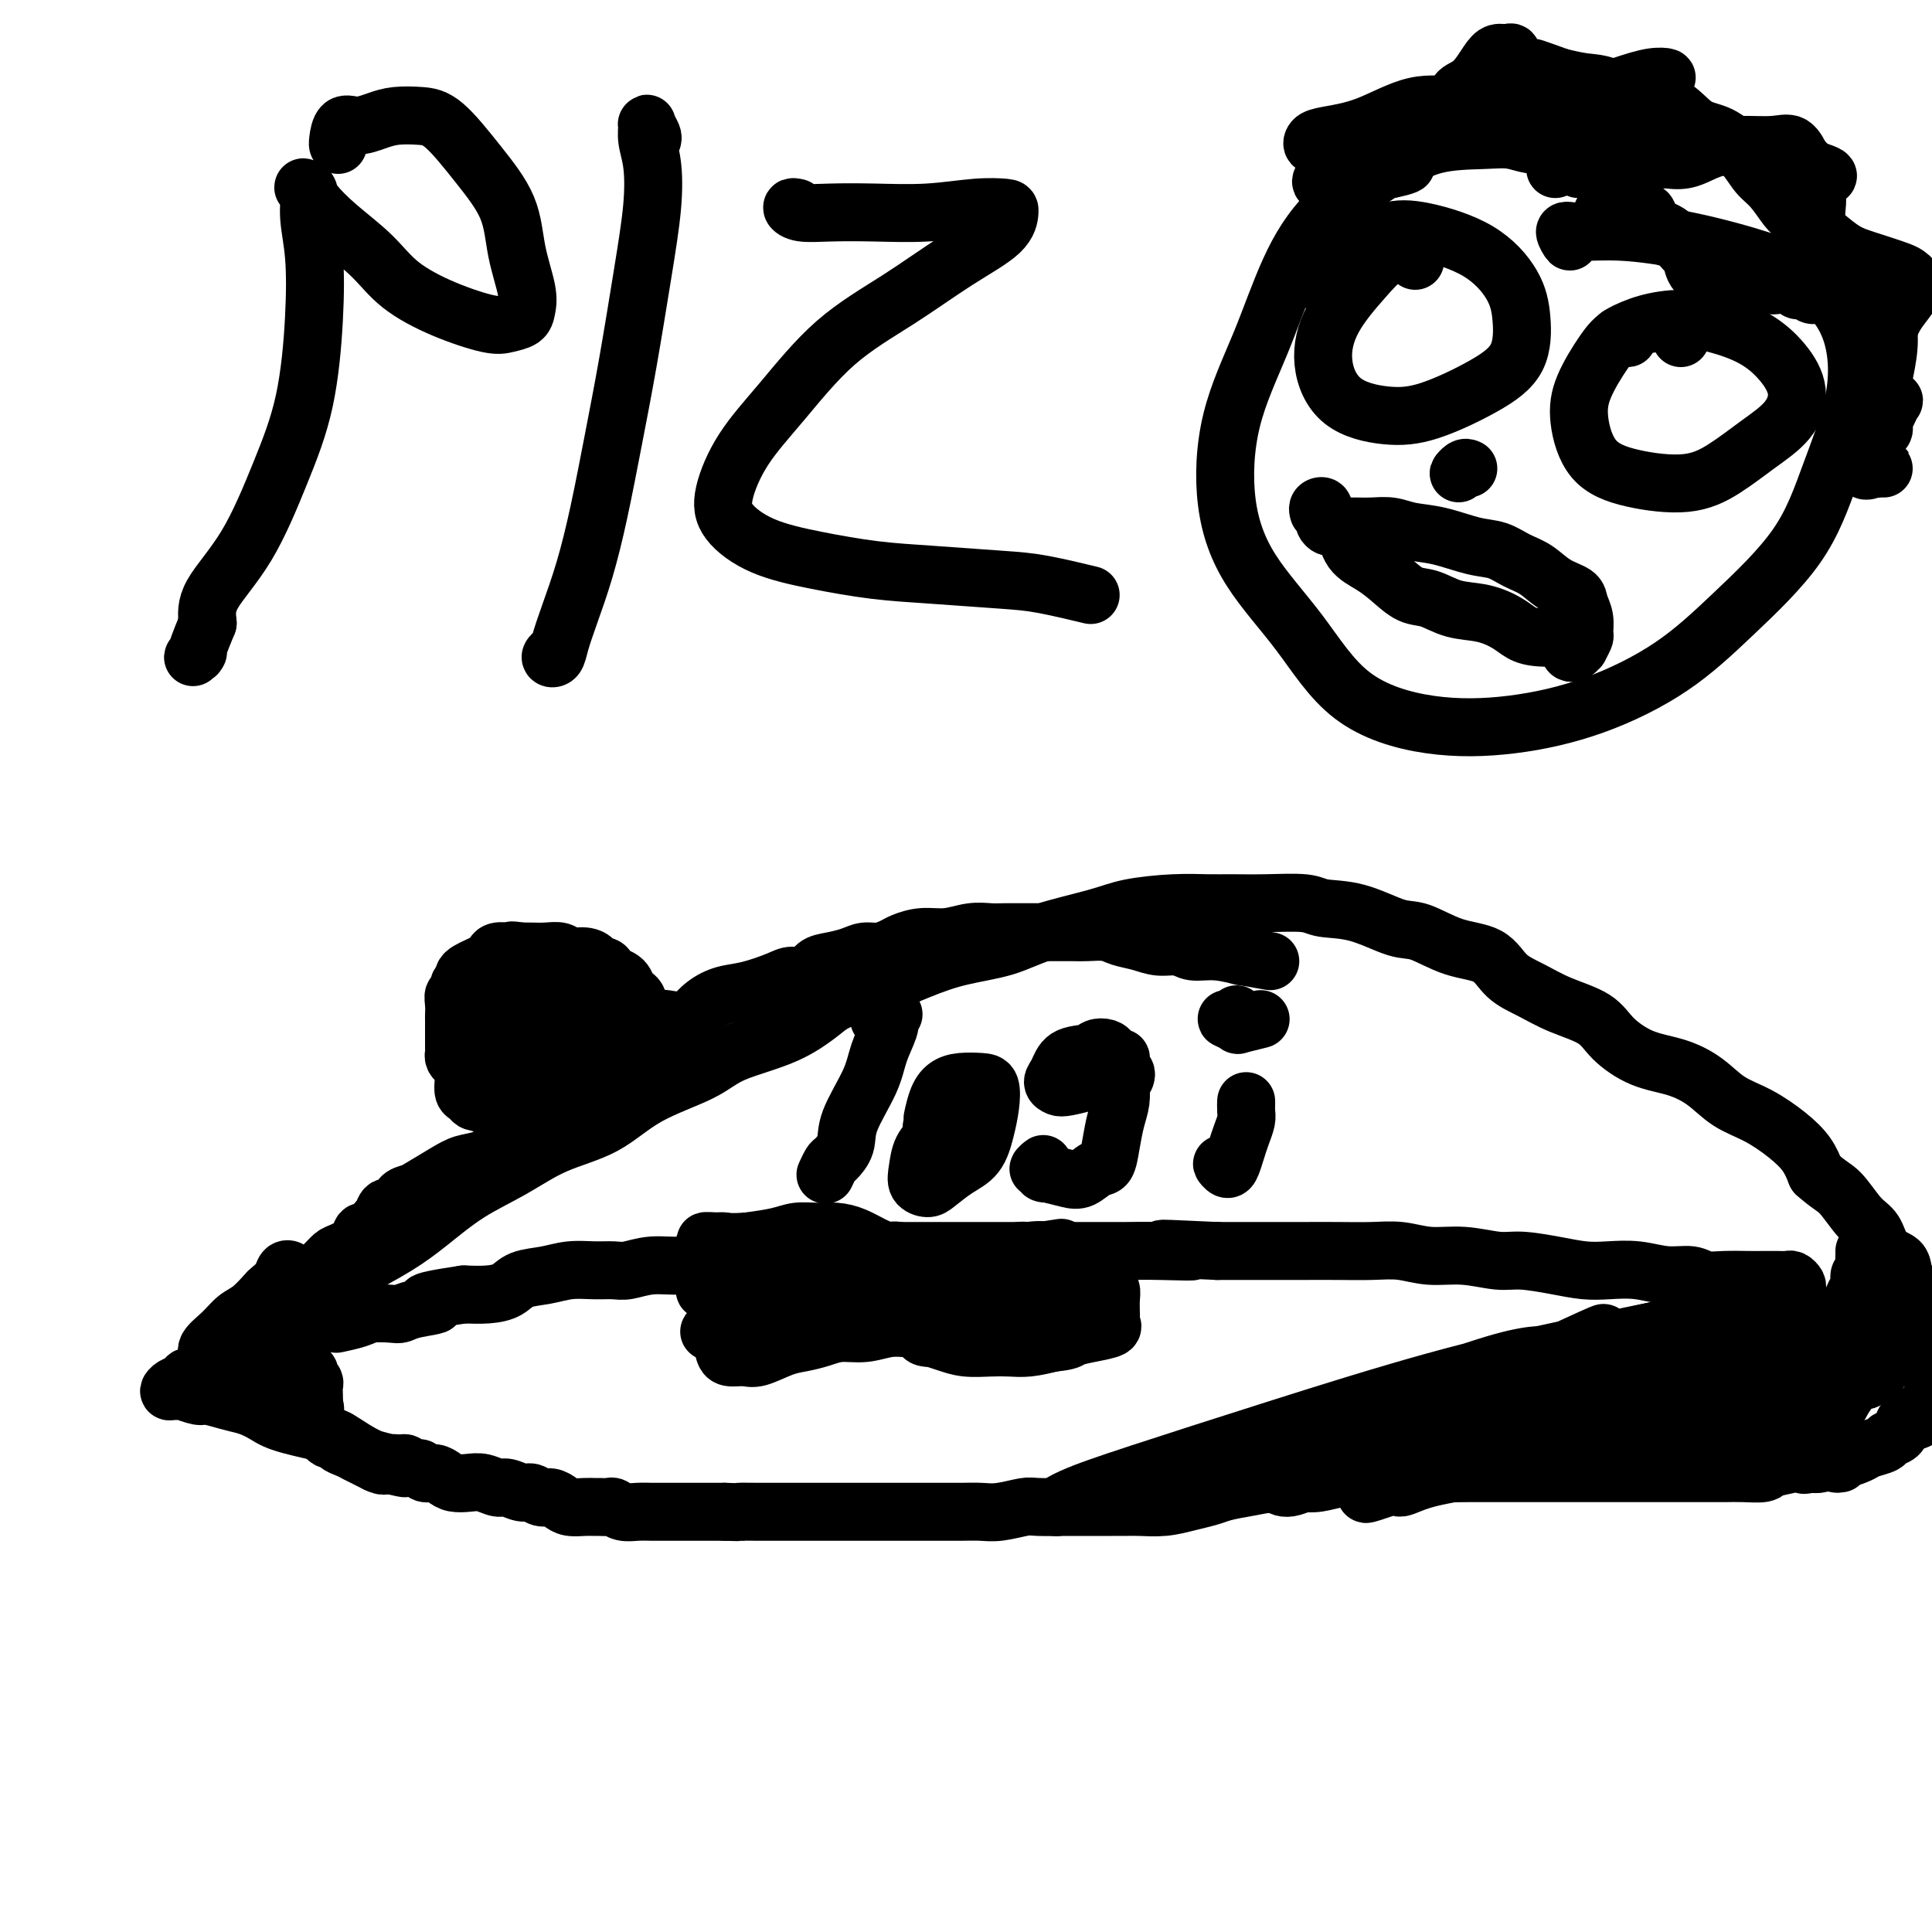
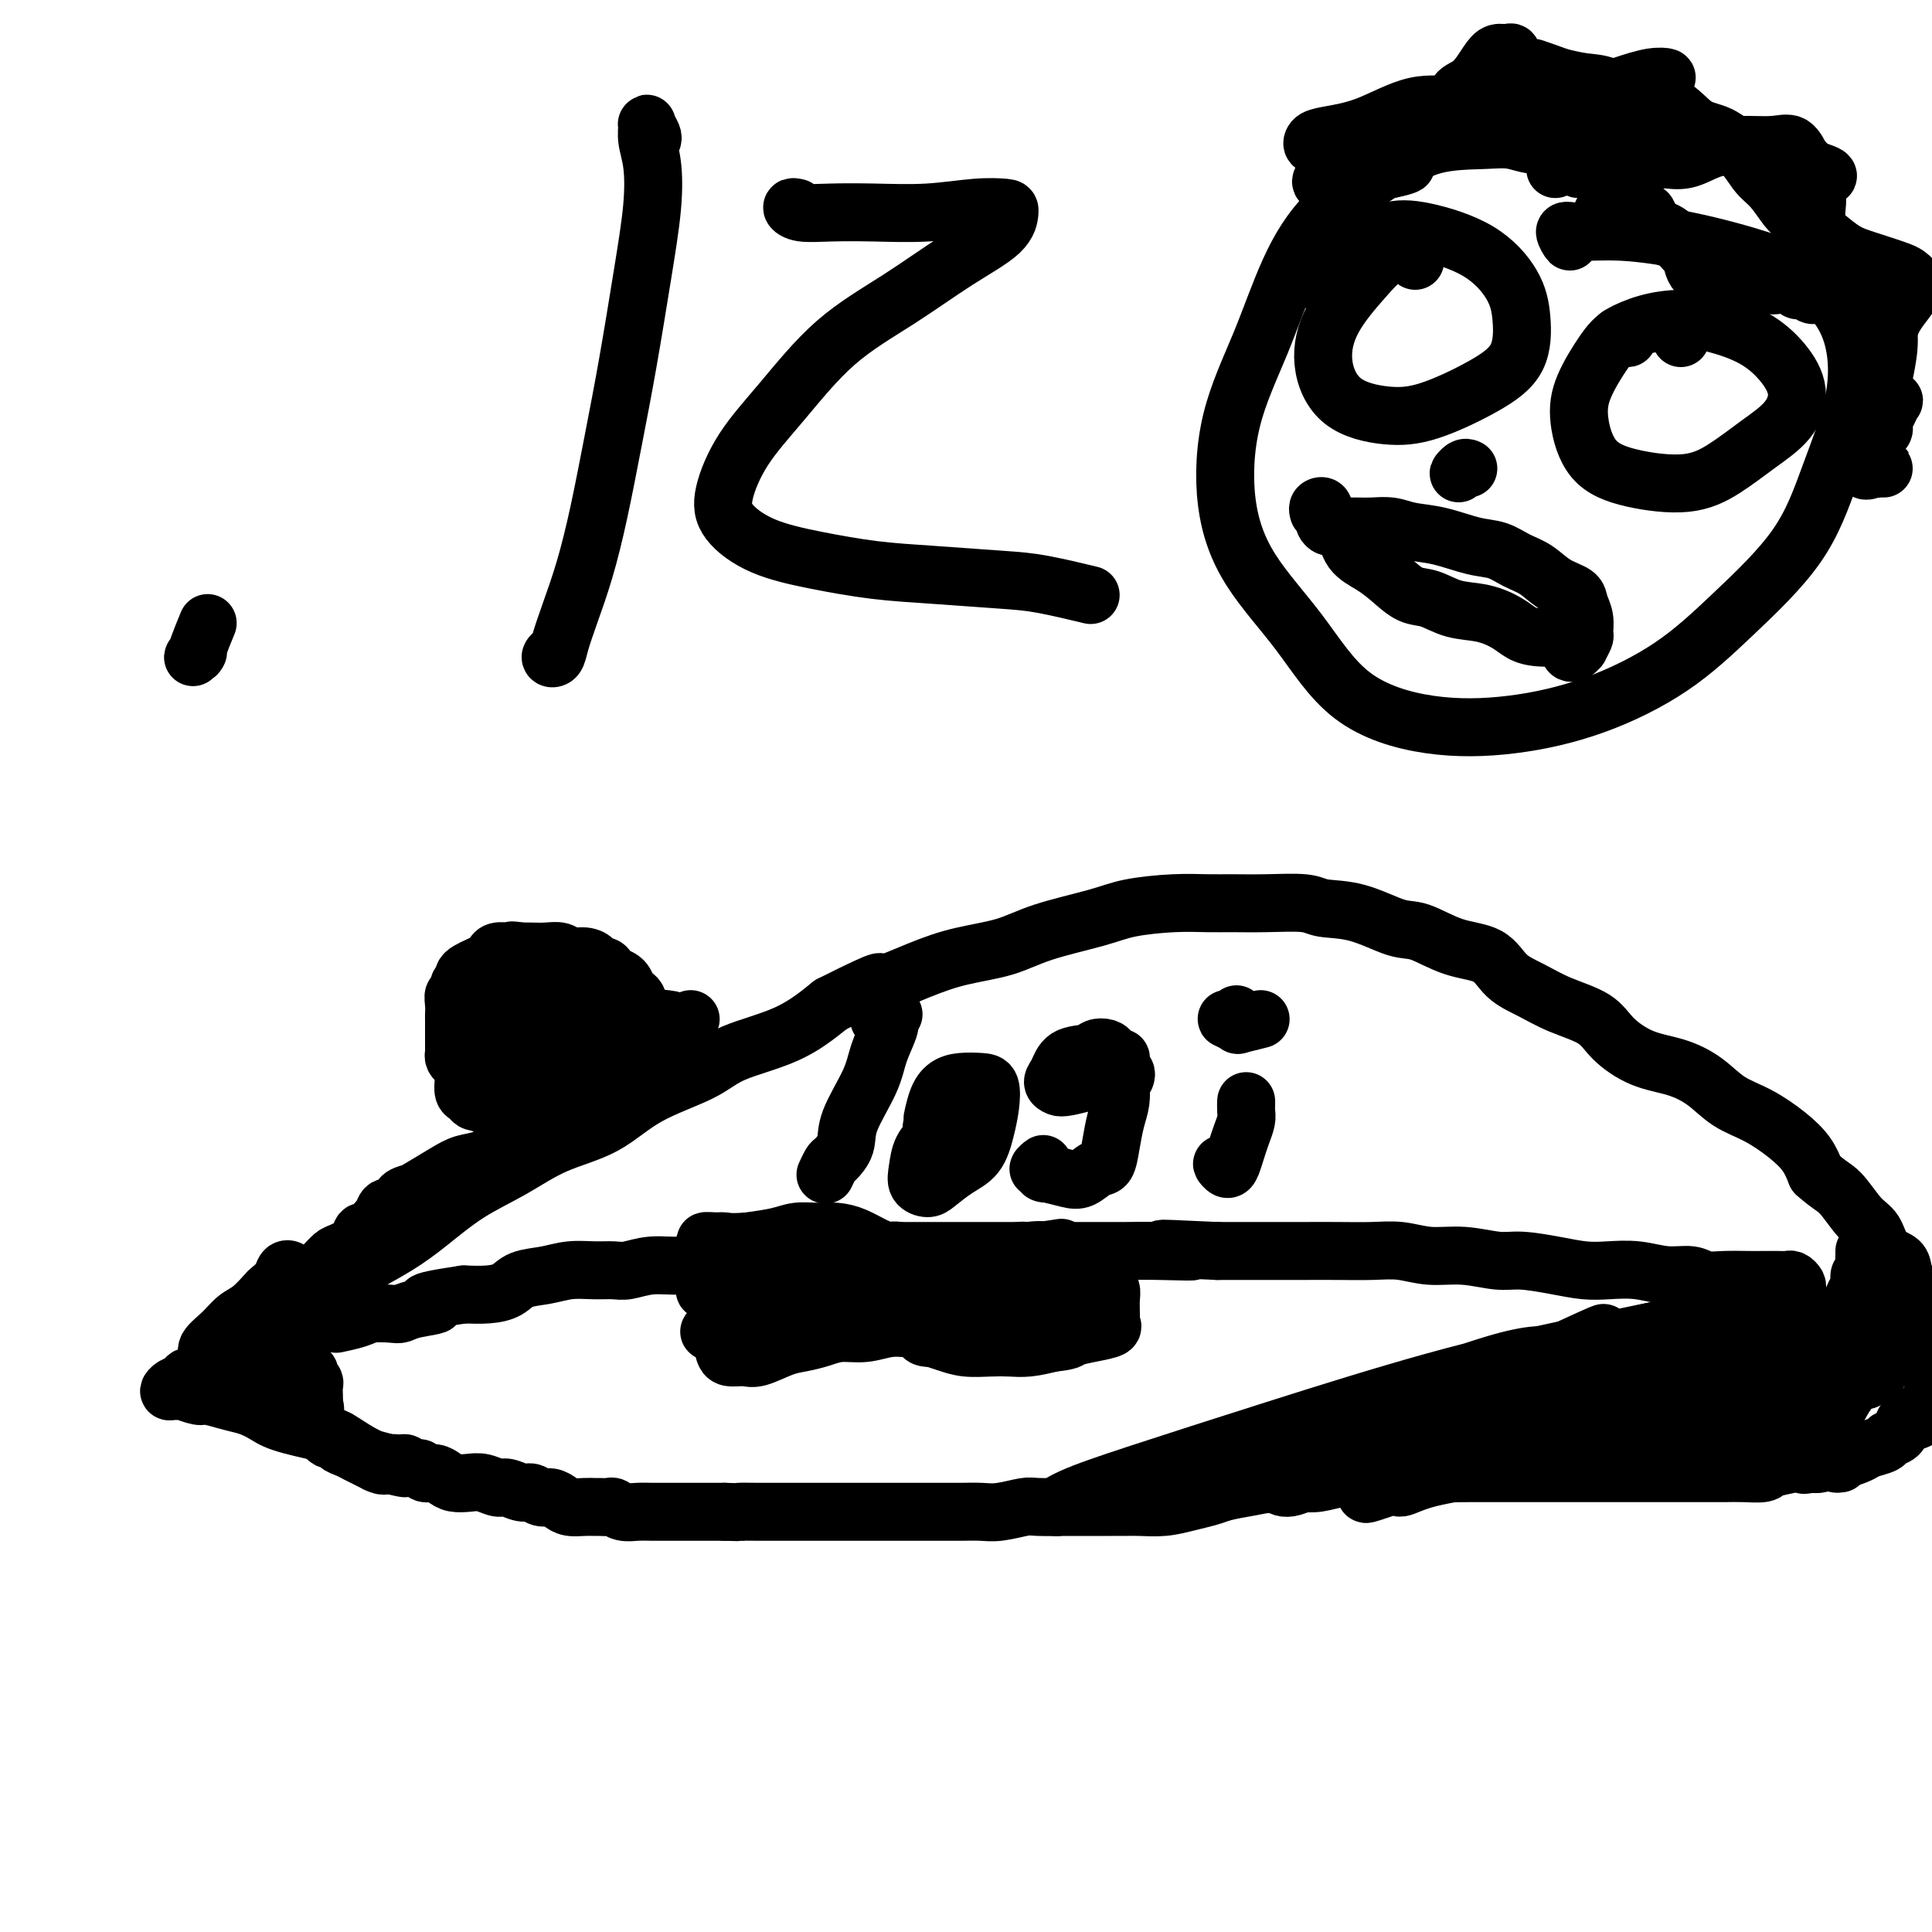
<svg xmlns="http://www.w3.org/2000/svg" viewBox="0 0 400 400" version="1.1">
  <g fill="none" stroke="#000000" stroke-width="12" stroke-linecap="round" stroke-linejoin="round">
-     <path d="M263,199c-6.851,-1.244 -5.480,-0.854 -6,-1c-0.520,-0.146 -2.932,-0.827 -5,-1c-2.068,-0.173 -3.793,0.161 -5,0c-1.207,-0.161 -1.897,-0.817 -3,-1c-1.103,-0.183 -2.620,0.109 -4,0c-1.380,-0.109 -2.622,-0.618 -4,-1c-1.378,-0.382 -2.892,-0.638 -4,-1c-1.108,-0.362 -1.811,-0.829 -3,-1c-1.189,-0.171 -2.864,-0.046 -4,0c-1.136,0.046 -1.735,0.013 -3,0c-1.265,-0.013 -3.198,-0.004 -5,0c-1.802,0.004 -3.475,0.005 -5,0c-1.525,-0.005 -2.903,-0.016 -4,0c-1.097,0.016 -1.911,0.060 -3,0c-1.089,-0.060 -2.451,-0.224 -4,0c-1.549,0.224 -3.286,0.834 -5,1c-1.714,0.166 -3.407,-0.114 -5,0c-1.593,0.114 -3.086,0.622 -4,1c-0.914,0.378 -1.248,0.626 -2,1c-0.752,0.374 -1.920,0.872 -3,1c-1.080,0.128 -2.070,-0.116 -3,0c-0.930,0.116 -1.800,0.591 -3,1c-1.200,0.409 -2.731,0.753 -4,1c-1.269,0.247 -2.278,0.399 -3,1c-0.722,0.601 -1.158,1.652 -2,2c-0.842,0.348 -2.091,-0.007 -3,0c-0.909,0.007 -1.478,0.375 -3,1c-1.522,0.625 -3.995,1.508 -6,2c-2.005,0.492 -3.540,0.594 -5,1c-1.460,0.406 -2.846,1.116 -4,2c-1.154,0.884 -2.077,1.942 -3,3" />
    <path d="M143,211c-5.325,2.375 -4.139,2.312 -5,3c-0.861,0.688 -3.769,2.127 -6,3c-2.231,0.873 -3.787,1.182 -5,2c-1.213,0.818 -2.085,2.147 -3,3c-0.915,0.853 -1.873,1.229 -3,2c-1.127,0.771 -2.423,1.935 -4,3c-1.577,1.065 -3.436,2.029 -5,3c-1.564,0.971 -2.834,1.947 -4,3c-1.166,1.053 -2.228,2.182 -3,3c-0.772,0.818 -1.254,1.326 -2,2c-0.746,0.674 -1.757,1.515 -3,2c-1.243,0.485 -2.718,0.615 -4,1c-1.282,0.385 -2.370,1.025 -4,2c-1.630,0.975 -3.803,2.284 -5,3c-1.197,0.716 -1.420,0.840 -2,1c-0.580,0.160 -1.518,0.356 -2,1c-0.482,0.644 -0.509,1.736 -1,2c-0.491,0.264 -1.445,-0.299 -2,0c-0.555,0.299 -0.710,1.459 -1,2c-0.290,0.541 -0.714,0.464 -1,1c-0.286,0.536 -0.433,1.687 -1,2c-0.567,0.313 -1.555,-0.211 -2,0c-0.445,0.211 -0.347,1.159 -1,2c-0.653,0.841 -2.055,1.576 -3,2c-0.945,0.424 -1.432,0.537 -2,1c-0.568,0.463 -1.217,1.275 -2,2c-0.783,0.725 -1.702,1.363 -2,2c-0.298,0.637 0.023,1.274 0,2c-0.023,0.726 -0.391,1.542 -1,2c-0.609,0.458 -1.460,0.560 -2,1c-0.540,0.440 -0.770,1.220 -1,2" />
    <path d="M61,271c-3.134,3.444 -1.470,1.552 -1,1c0.470,-0.552 -0.255,0.234 -1,1c-0.745,0.766 -1.508,1.511 -2,2c-0.492,0.489 -0.711,0.723 -1,1c-0.289,0.277 -0.649,0.597 -1,1c-0.351,0.403 -0.694,0.890 -1,1c-0.306,0.110 -0.576,-0.158 -1,0c-0.424,0.158 -1.001,0.743 -1,1c0.001,0.257 0.580,0.187 1,0c0.420,-0.187 0.681,-0.492 1,-1c0.319,-0.508 0.695,-1.219 2,-2c1.305,-0.781 3.539,-1.631 5,-3c1.461,-1.369 2.148,-3.257 4,-5c1.852,-1.743 4.870,-3.339 8,-5c3.130,-1.661 6.373,-3.386 9,-5c2.627,-1.614 4.636,-3.118 7,-5c2.364,-1.882 5.081,-4.141 8,-6c2.919,-1.859 6.041,-3.319 9,-5c2.959,-1.681 5.755,-3.583 9,-5c3.245,-1.417 6.938,-2.348 10,-4c3.062,-1.652 5.492,-4.026 9,-6c3.508,-1.974 8.095,-3.550 11,-5c2.905,-1.450 4.128,-2.775 7,-4c2.872,-1.225 7.392,-2.350 11,-4c3.608,-1.650 6.304,-3.825 9,-6" />
    <path d="M172,208c13.495,-6.800 9.734,-4.300 10,-4c0.266,0.300 4.559,-1.600 8,-3c3.441,-1.400 6.030,-2.301 9,-3c2.970,-0.699 6.323,-1.196 9,-2c2.677,-0.804 4.680,-1.914 8,-3c3.320,-1.086 7.957,-2.147 11,-3c3.043,-0.853 4.491,-1.496 7,-2c2.509,-0.504 6.079,-0.868 9,-1c2.921,-0.132 5.191,-0.032 7,0c1.809,0.032 3.155,-0.005 5,0c1.845,0.005 4.188,0.051 7,0c2.812,-0.051 6.094,-0.198 8,0c1.906,0.198 2.436,0.743 4,1c1.564,0.257 4.162,0.227 7,1c2.838,0.773 5.917,2.349 8,3c2.083,0.651 3.171,0.376 5,1c1.829,0.624 4.397,2.148 7,3c2.603,0.852 5.239,1.031 7,2c1.761,0.969 2.647,2.726 4,4c1.353,1.274 3.174,2.064 5,3c1.826,0.936 3.655,2.018 6,3c2.345,0.982 5.204,1.865 7,3c1.796,1.135 2.530,2.524 4,4c1.470,1.476 3.676,3.041 6,4c2.324,0.959 4.768,1.313 7,2c2.232,0.687 4.254,1.709 6,3c1.746,1.291 3.216,2.851 5,4c1.784,1.149 3.880,1.885 6,3c2.120,1.115 4.263,2.608 6,4c1.737,1.392 3.068,2.683 4,4c0.932,1.317 1.466,2.658 2,4" />
    <path d="M376,243c2.789,2.492 3.763,2.723 5,4c1.237,1.277 2.737,3.601 4,5c1.263,1.399 2.288,1.873 3,3c0.712,1.127 1.112,2.908 2,4c0.888,1.092 2.265,1.494 3,2c0.735,0.506 0.827,1.116 1,2c0.173,0.884 0.428,2.041 1,3c0.572,0.959 1.460,1.721 2,2c0.540,0.279 0.732,0.075 1,0c0.268,-0.075 0.611,-0.020 1,0c0.389,0.020 0.826,0.006 1,0c0.174,-0.006 0.087,-0.003 0,0" />
    <path d="M63,285c0.415,-0.543 0.829,-1.086 1,-1c0.171,0.086 0.098,0.800 0,1c-0.098,0.200 -0.222,-0.116 0,0c0.222,0.116 0.792,0.664 1,1c0.208,0.336 0.056,0.461 0,1c-0.056,0.539 -0.016,1.492 0,2c0.016,0.508 0.007,0.570 0,1c-0.007,0.430 -0.013,1.228 0,2c0.013,0.772 0.045,1.517 0,2c-0.045,0.483 -0.167,0.704 0,1c0.167,0.296 0.623,0.667 1,1c0.377,0.333 0.674,0.628 1,1c0.326,0.372 0.682,0.821 1,1c0.318,0.179 0.599,0.090 1,0c0.401,-0.090 0.922,-0.179 1,0c0.078,0.179 -0.289,0.625 0,1c0.289,0.375 1.232,0.678 2,1c0.768,0.322 1.361,0.664 2,1c0.639,0.336 1.326,0.668 2,1c0.674,0.332 1.337,0.666 2,1" />
    <path d="M78,303c1.981,0.924 1.434,0.232 2,0c0.566,-0.232 2.245,-0.006 3,0c0.755,0.006 0.586,-0.209 1,0c0.414,0.209 1.409,0.844 2,1c0.591,0.156 0.776,-0.165 1,0c0.224,0.165 0.486,0.815 1,1c0.514,0.185 1.281,-0.095 2,0c0.719,0.095 1.390,0.565 2,1c0.610,0.435 1.160,0.833 2,1c0.840,0.167 1.972,0.101 3,0c1.028,-0.101 1.952,-0.238 3,0c1.048,0.238 2.220,0.852 3,1c0.780,0.148 1.167,-0.171 2,0c0.833,0.171 2.110,0.833 3,1c0.890,0.167 1.392,-0.162 2,0c0.608,0.162 1.321,0.814 2,1c0.679,0.186 1.324,-0.094 2,0c0.676,0.094 1.384,0.561 2,1c0.616,0.439 1.139,0.850 2,1c0.861,0.150 2.061,0.039 3,0c0.939,-0.039 1.616,-0.007 2,0c0.384,0.007 0.476,-0.012 1,0c0.524,0.012 1.480,0.056 2,0c0.520,-0.056 0.603,-0.211 1,0c0.397,0.211 1.109,0.789 2,1c0.891,0.211 1.960,0.057 3,0c1.040,-0.057 2.052,-0.015 3,0c0.948,0.015 1.831,0.004 3,0c1.169,-0.004 2.622,-0.001 4,0c1.378,0.001 2.679,0.000 4,0c1.321,-0.000 2.660,-0.000 4,0" />
    <path d="M150,313c4.963,0.155 2.871,0.041 3,0c0.129,-0.041 2.478,-0.011 4,0c1.522,0.011 2.218,0.003 3,0c0.782,-0.003 1.650,-0.001 3,0c1.350,0.001 3.183,0.000 4,0c0.817,-0.000 0.617,-0.000 1,0c0.383,0.000 1.347,0.000 2,0c0.653,-0.000 0.994,-0.000 2,0c1.006,0.000 2.677,0.000 4,0c1.323,-0.000 2.299,0.000 3,0c0.701,-0.000 1.127,-0.000 2,0c0.873,0.000 2.191,0.000 3,0c0.809,-0.000 1.107,-0.000 2,0c0.893,0.000 2.381,0.000 3,0c0.619,-0.000 0.371,-0.000 1,0c0.629,0.000 2.137,0.001 3,0c0.863,-0.001 1.082,-0.004 2,0c0.918,0.004 2.535,0.015 4,0c1.465,-0.015 2.776,-0.057 4,0c1.224,0.057 2.359,0.211 4,0c1.641,-0.211 3.787,-0.789 5,-1c1.213,-0.211 1.493,-0.057 3,0c1.507,0.057 4.239,0.015 6,0c1.761,-0.015 2.549,-0.003 4,0c1.451,0.003 3.563,-0.002 5,0c1.437,0.002 2.198,0.012 3,0c0.802,-0.012 1.646,-0.045 3,0c1.354,0.045 3.219,0.167 5,0c1.781,-0.167 3.480,-0.622 5,-1c1.520,-0.378 2.863,-0.679 4,-1c1.137,-0.321 2.069,-0.660 3,-1" />
    <path d="M253,309c2.693,-0.631 3.426,-0.709 5,-1c1.574,-0.291 3.991,-0.796 6,-1c2.009,-0.204 3.612,-0.106 5,0c1.388,0.106 2.563,0.221 4,0c1.437,-0.221 3.137,-0.777 5,-1c1.863,-0.223 3.888,-0.112 6,0c2.112,0.112 4.311,0.226 6,0c1.689,-0.226 2.868,-0.793 4,-1c1.132,-0.207 2.216,-0.056 4,0c1.784,0.056 4.267,0.015 6,0c1.733,-0.015 2.717,-0.004 4,0c1.283,0.004 2.865,0.001 4,0c1.135,-0.001 1.824,-0.000 3,0c1.176,0.000 2.839,0.000 5,0c2.161,-0.000 4.822,-0.000 7,0c2.178,0.000 3.875,0.000 5,0c1.125,-0.000 1.680,0.000 3,0c1.320,-0.000 3.406,-0.000 5,0c1.594,0.000 2.694,0.000 4,0c1.306,-0.000 2.816,-0.000 4,0c1.184,0.000 2.040,0.001 3,0c0.960,-0.001 2.022,-0.003 3,0c0.978,0.003 1.870,0.012 3,0c1.130,-0.012 2.497,-0.045 4,0c1.503,0.045 3.141,0.167 4,0c0.859,-0.167 0.937,-0.622 2,-1c1.063,-0.378 3.111,-0.679 4,-1c0.889,-0.321 0.620,-0.663 1,-1c0.380,-0.337 1.410,-0.668 2,-1c0.590,-0.332 0.740,-0.666 1,-1c0.260,-0.334 0.630,-0.667 1,-1" />
    <path d="M376,299c1.720,-1.056 0.520,-0.694 0,-1c-0.520,-0.306 -0.361,-1.278 0,-2c0.361,-0.722 0.923,-1.193 1,-2c0.077,-0.807 -0.330,-1.948 0,-3c0.330,-1.052 1.399,-2.014 2,-3c0.601,-0.986 0.736,-1.997 1,-3c0.264,-1.003 0.659,-1.997 1,-3c0.341,-1.003 0.630,-2.016 1,-3c0.370,-0.984 0.821,-1.940 1,-3c0.179,-1.060 0.085,-2.224 0,-3c-0.085,-0.776 -0.163,-1.162 0,-2c0.163,-0.838 0.565,-2.126 1,-3c0.435,-0.874 0.901,-1.333 1,-2c0.099,-0.667 -0.170,-1.542 0,-2c0.170,-0.458 0.778,-0.498 1,-1c0.222,-0.502 0.060,-1.464 0,-2c-0.060,-0.536 -0.016,-0.644 0,-1c0.016,-0.356 0.005,-0.959 0,-1c-0.005,-0.041 -0.002,0.479 0,1" />
    <path d="M140,223c-0.000,-0.371 -0.000,-0.743 0,-1c0.000,-0.257 0.001,-0.401 0,-1c-0.001,-0.599 -0.004,-1.653 0,-2c0.004,-0.347 0.013,0.013 0,0c-0.013,-0.013 -0.050,-0.399 0,-1c0.050,-0.601 0.187,-1.418 0,-2c-0.187,-0.582 -0.698,-0.929 -1,-1c-0.302,-0.071 -0.395,0.136 -1,0c-0.605,-0.136 -1.721,-0.614 -2,-1c-0.279,-0.386 0.279,-0.680 0,-1c-0.279,-0.320 -1.394,-0.667 -2,-1c-0.606,-0.333 -0.701,-0.653 -1,-1c-0.299,-0.347 -0.801,-0.722 -1,-1c-0.199,-0.278 -0.093,-0.459 0,-1c0.093,-0.541 0.175,-1.441 0,-2c-0.175,-0.559 -0.606,-0.776 -1,-1c-0.394,-0.224 -0.750,-0.455 -1,-1c-0.250,-0.545 -0.394,-1.404 -1,-2c-0.606,-0.596 -1.673,-0.930 -2,-1c-0.327,-0.070 0.085,0.122 0,0c-0.085,-0.122 -0.669,-0.559 -1,-1c-0.331,-0.441 -0.410,-0.888 -1,-1c-0.590,-0.112 -1.690,0.110 -2,0c-0.310,-0.110 0.171,-0.551 0,-1c-0.171,-0.449 -0.994,-0.905 -2,-1c-1.006,-0.095 -2.195,0.171 -3,0c-0.805,-0.171 -1.226,-0.778 -2,-1c-0.774,-0.222 -1.901,-0.060 -3,0c-1.099,0.060 -2.171,0.017 -3,0c-0.829,-0.017 -1.414,-0.009 -2,0" />
    <path d="M108,197c-3.014,-0.463 -2.051,-0.121 -2,0c0.051,0.121 -0.812,0.021 -1,0c-0.188,-0.021 0.298,0.036 0,0c-0.298,-0.036 -1.379,-0.164 -2,0c-0.621,0.164 -0.783,0.621 -1,1c-0.217,0.379 -0.488,0.679 -1,1c-0.512,0.321 -1.266,0.662 -2,1c-0.734,0.338 -1.450,0.673 -2,1c-0.550,0.327 -0.936,0.646 -1,1c-0.064,0.354 0.193,0.741 0,1c-0.193,0.259 -0.836,0.388 -1,1c-0.164,0.612 0.152,1.706 0,2c-0.152,0.294 -0.773,-0.212 -1,0c-0.227,0.212 -0.061,1.141 0,2c0.061,0.859 0.016,1.649 0,2c-0.016,0.351 -0.004,0.265 0,1c0.004,0.735 0.000,2.291 0,3c-0.000,0.709 0.003,0.571 0,1c-0.003,0.429 -0.011,1.423 0,2c0.011,0.577 0.041,0.735 0,1c-0.041,0.265 -0.155,0.635 0,1c0.155,0.365 0.578,0.723 1,1c0.422,0.277 0.844,0.473 1,1c0.156,0.527 0.045,1.384 0,2c-0.045,0.616 -0.023,0.992 0,1c0.023,0.008 0.048,-0.351 0,0c-0.048,0.351 -0.167,1.414 0,2c0.167,0.586 0.622,0.696 1,1c0.378,0.304 0.679,0.801 1,1c0.321,0.199 0.660,0.099 1,0" />
    <path d="M99,228c0.996,1.348 0.985,-0.781 1,-2c0.015,-1.219 0.056,-1.528 0,-2c-0.056,-0.472 -0.209,-1.107 0,-2c0.209,-0.893 0.781,-2.044 1,-3c0.219,-0.956 0.087,-1.718 0,-3c-0.087,-1.282 -0.129,-3.083 0,-4c0.129,-0.917 0.428,-0.948 1,-2c0.572,-1.052 1.417,-3.124 2,-4c0.583,-0.876 0.905,-0.554 2,-1c1.095,-0.446 2.962,-1.658 4,-2c1.038,-0.342 1.248,0.188 2,0c0.752,-0.188 2.045,-1.092 3,-1c0.955,0.092 1.573,1.180 2,2c0.427,0.820 0.662,1.373 1,2c0.338,0.627 0.777,1.330 1,2c0.223,0.670 0.230,1.309 0,2c-0.230,0.691 -0.695,1.435 -1,2c-0.305,0.565 -0.448,0.951 -1,1c-0.552,0.049 -1.511,-0.237 -2,0c-0.489,0.237 -0.508,0.999 -1,1c-0.492,0.001 -1.456,-0.758 -2,-1c-0.544,-0.242 -0.669,0.033 -1,0c-0.331,-0.033 -0.870,-0.373 -1,0c-0.130,0.373 0.149,1.461 0,2c-0.149,0.539 -0.725,0.531 -1,1c-0.275,0.469 -0.249,1.414 0,2c0.249,0.586 0.721,0.812 1,1c0.279,0.188 0.365,0.340 1,0c0.635,-0.340 1.817,-1.170 3,-2" />
    <path d="M114,217c0.897,-0.407 0.639,-0.923 1,-2c0.361,-1.077 1.342,-2.715 2,-4c0.658,-1.285 0.994,-2.218 1,-3c0.006,-0.782 -0.318,-1.412 -1,-2c-0.682,-0.588 -1.723,-1.133 -3,-1c-1.277,0.133 -2.791,0.943 -4,2c-1.209,1.057 -2.115,2.361 -3,4c-0.885,1.639 -1.750,3.614 -2,5c-0.250,1.386 0.114,2.184 0,3c-0.114,0.816 -0.707,1.651 0,2c0.707,0.349 2.715,0.214 4,0c1.285,-0.214 1.846,-0.506 3,-1c1.154,-0.494 2.901,-1.192 4,-2c1.099,-0.808 1.551,-1.728 2,-3c0.449,-1.272 0.894,-2.897 1,-4c0.106,-1.103 -0.127,-1.683 -1,-2c-0.873,-0.317 -2.385,-0.369 -4,0c-1.615,0.369 -3.332,1.160 -5,2c-1.668,0.840 -3.289,1.730 -4,3c-0.711,1.270 -0.514,2.919 0,4c0.514,1.081 1.344,1.594 3,2c1.656,0.406 4.137,0.706 7,1c2.863,0.294 6.108,0.582 9,0c2.892,-0.582 5.431,-2.036 7,-3c1.569,-0.964 2.168,-1.439 2,-2c-0.168,-0.561 -1.104,-1.207 -3,-1c-1.896,0.207 -4.751,1.268 -8,2c-3.249,0.732 -6.891,1.134 -10,2c-3.109,0.866 -5.683,2.195 -7,3c-1.317,0.805 -1.376,1.087 0,1c1.376,-0.087 4.188,-0.544 7,-1" />
    <path d="M112,222c3.142,-0.482 7.496,-1.686 11,-3c3.504,-1.314 6.159,-2.738 9,-4c2.841,-1.262 5.868,-2.360 7,-3c1.132,-0.640 0.369,-0.820 -1,-1c-1.369,-0.180 -3.343,-0.360 -6,0c-2.657,0.360 -5.997,1.261 -9,2c-3.003,0.739 -5.669,1.316 -8,2c-2.331,0.684 -4.326,1.473 -6,2c-1.674,0.527 -3.028,0.790 -3,1c0.028,0.210 1.438,0.368 3,0c1.562,-0.368 3.276,-1.261 5,-2c1.724,-0.739 3.459,-1.323 5,-2c1.541,-0.677 2.890,-1.446 4,-2c1.110,-0.554 1.981,-0.894 2,-1c0.019,-0.106 -0.814,0.023 -2,0c-1.186,-0.023 -2.723,-0.199 -4,0c-1.277,0.199 -2.292,0.774 -3,1c-0.708,0.226 -1.109,0.102 -2,0c-0.891,-0.102 -2.273,-0.182 -3,0c-0.727,0.182 -0.798,0.627 -1,1c-0.202,0.373 -0.533,0.673 0,1c0.533,0.327 1.930,0.680 3,1c1.070,0.320 1.814,0.608 3,1c1.186,0.392 2.815,0.890 4,1c1.185,0.110 1.926,-0.166 3,0c1.074,0.166 2.482,0.776 3,1c0.518,0.224 0.148,0.064 0,0c-0.148,-0.064 -0.074,-0.032 0,0" />
    <path d="M372,270c0.000,-0.303 0.001,-0.606 0,-1c-0.001,-0.394 -0.003,-0.880 0,-1c0.003,-0.120 0.013,0.126 0,0c-0.013,-0.126 -0.047,-0.622 0,-1c0.047,-0.378 0.175,-0.637 0,-1c-0.175,-0.363 -0.653,-0.829 -1,-1c-0.347,-0.171 -0.564,-0.046 -1,0c-0.436,0.046 -1.093,0.013 -2,0c-0.907,-0.013 -2.065,-0.008 -3,0c-0.935,0.008 -1.648,0.017 -3,0c-1.352,-0.017 -3.343,-0.061 -5,0c-1.657,0.061 -2.981,0.226 -4,0c-1.019,-0.226 -1.734,-0.845 -3,-1c-1.266,-0.155 -3.084,0.152 -5,0c-1.916,-0.152 -3.930,-0.763 -6,-1c-2.070,-0.237 -4.196,-0.101 -6,0c-1.804,0.101 -3.285,0.167 -5,0c-1.715,-0.167 -3.665,-0.565 -6,-1c-2.335,-0.435 -5.057,-0.905 -7,-1c-1.943,-0.095 -3.109,0.185 -5,0c-1.891,-0.185 -4.509,-0.834 -7,-1c-2.491,-0.166 -4.855,0.152 -7,0c-2.145,-0.152 -4.073,-0.773 -6,-1c-1.927,-0.227 -3.855,-0.061 -6,0c-2.145,0.061 -4.509,0.016 -7,0c-2.491,-0.016 -5.111,-0.004 -7,0c-1.889,0.004 -3.047,0.001 -5,0c-1.953,-0.001 -4.701,-0.000 -7,0c-2.299,0.000 -4.150,0.000 -6,0" />
    <path d="M252,259c-19.340,-0.928 -8.690,-0.249 -6,0c2.690,0.249 -2.579,0.067 -6,0c-3.421,-0.067 -4.995,-0.018 -7,0c-2.005,0.018 -4.440,0.005 -6,0c-1.560,-0.005 -2.245,-0.001 -4,0c-1.755,0.001 -4.580,0.000 -7,0c-2.420,-0.000 -4.435,-0.000 -6,0c-1.565,0.000 -2.678,0.000 -4,0c-1.322,-0.000 -2.851,-0.000 -5,0c-2.149,0.000 -4.916,0.000 -7,0c-2.084,-0.000 -3.485,-0.001 -5,0c-1.515,0.001 -3.145,0.004 -5,0c-1.855,-0.004 -3.934,-0.015 -6,0c-2.066,0.015 -4.119,0.055 -6,0c-1.881,-0.055 -3.588,-0.207 -5,0c-1.412,0.207 -2.527,0.772 -4,1c-1.473,0.228 -3.305,0.118 -5,0c-1.695,-0.118 -3.253,-0.243 -5,0c-1.747,0.243 -3.682,0.853 -5,1c-1.318,0.147 -2.018,-0.171 -3,0c-0.982,0.171 -2.246,0.831 -4,1c-1.754,0.169 -3.998,-0.152 -6,0c-2.002,0.152 -3.762,0.776 -5,1c-1.238,0.224 -1.952,0.048 -3,0c-1.048,-0.048 -2.429,0.032 -4,0c-1.571,-0.032 -3.332,-0.177 -5,0c-1.668,0.177 -3.242,0.674 -5,1c-1.758,0.326 -3.698,0.479 -5,1c-1.302,0.521 -1.966,1.409 -3,2c-1.034,0.591 -2.438,0.883 -4,1c-1.562,0.117 -3.281,0.058 -5,0" />
    <path d="M96,268c-12.144,1.801 -7.004,1.802 -6,2c1.004,0.198 -2.127,0.592 -4,1c-1.873,0.408 -2.489,0.831 -3,1c-0.511,0.169 -0.918,0.084 -2,0c-1.082,-0.084 -2.840,-0.166 -4,0c-1.160,0.166 -1.723,0.581 -3,1c-1.277,0.419 -3.267,0.844 -4,1c-0.733,0.156 -0.209,0.045 0,0c0.209,-0.045 0.105,-0.022 0,0" />
    <path d="M185,210c-0.346,0.422 -0.692,0.844 -1,1c-0.308,0.156 -0.578,0.045 -1,0c-0.422,-0.045 -0.995,-0.026 -1,0c-0.005,0.026 0.559,0.057 1,0c0.441,-0.057 0.759,-0.203 1,0c0.241,0.203 0.406,0.757 0,2c-0.406,1.243 -1.384,3.177 -2,5c-0.616,1.823 -0.872,3.534 -2,6c-1.128,2.466 -3.129,5.688 -4,8c-0.871,2.312 -0.612,3.716 -1,5c-0.388,1.284 -1.425,2.449 -2,3c-0.575,0.551 -0.690,0.488 -1,1c-0.310,0.512 -0.814,1.599 -1,2c-0.186,0.401 -0.053,0.114 0,0c0.053,-0.114 0.027,-0.057 0,0" />
    <path d="M194,233c-0.408,0.579 -0.817,1.159 -1,1c-0.183,-0.159 -0.142,-1.055 0,-1c0.142,0.055 0.384,1.063 0,2c-0.384,0.937 -1.395,1.805 -2,3c-0.605,1.195 -0.806,2.717 -1,4c-0.194,1.283 -0.382,2.326 0,3c0.382,0.674 1.335,0.979 2,1c0.665,0.021 1.043,-0.240 2,-1c0.957,-0.760 2.492,-2.018 4,-3c1.508,-0.982 2.988,-1.689 4,-3c1.012,-1.311 1.555,-3.228 2,-5c0.445,-1.772 0.793,-3.401 1,-5c0.207,-1.599 0.273,-3.168 0,-4c-0.273,-0.832 -0.887,-0.927 -2,-1c-1.113,-0.073 -2.726,-0.125 -4,0c-1.274,0.125 -2.207,0.425 -3,1c-0.793,0.575 -1.444,1.424 -2,3c-0.556,1.576 -1.016,3.879 -1,4c0.016,0.121 0.508,-1.939 1,-4" />
    <path d="M233,223c0.119,-0.331 0.238,-0.662 0,-1c-0.238,-0.338 -0.834,-0.682 -1,-1c-0.166,-0.318 0.097,-0.611 0,-1c-0.097,-0.389 -0.554,-0.876 -1,-1c-0.446,-0.124 -0.880,0.114 -1,0c-0.120,-0.114 0.074,-0.579 0,-1c-0.074,-0.421 -0.415,-0.797 -1,-1c-0.585,-0.203 -1.415,-0.234 -2,0c-0.585,0.234 -0.924,0.732 -2,1c-1.076,0.268 -2.887,0.307 -4,1c-1.113,0.693 -1.528,2.039 -2,3c-0.472,0.961 -1.001,1.537 -1,2c0.001,0.463 0.534,0.812 1,1c0.466,0.188 0.867,0.215 2,0c1.133,-0.215 3.000,-0.670 4,-1c1.000,-0.330 1.133,-0.533 2,-1c0.867,-0.467 2.467,-1.196 3,-2c0.533,-0.804 -0.001,-1.682 0,-2c0.001,-0.318 0.537,-0.077 1,0c0.463,0.077 0.853,-0.011 1,0c0.147,0.011 0.050,0.119 0,1c-0.050,0.881 -0.054,2.534 0,4c0.054,1.466 0.167,2.745 0,4c-0.167,1.255 -0.614,2.487 -1,4c-0.386,1.513 -0.710,3.306 -1,5c-0.290,1.694 -0.544,3.288 -1,4c-0.456,0.712 -1.112,0.541 -2,1c-0.888,0.459 -2.008,1.547 -3,2c-0.992,0.453 -1.855,0.272 -3,0c-1.145,-0.272 -2.573,-0.636 -4,-1" />
    <path d="M217,243c-2.003,0.064 -1.011,-0.777 -1,-1c0.011,-0.223 -0.959,0.171 -1,0c-0.041,-0.171 0.845,-0.906 1,-1c0.155,-0.094 -0.423,0.453 -1,1" />
    <path d="M258,229c0.006,-0.608 0.013,-1.216 0,-1c-0.013,0.216 -0.045,1.255 0,2c0.045,0.745 0.167,1.196 0,2c-0.167,0.804 -0.624,1.962 -1,3c-0.376,1.038 -0.673,1.955 -1,3c-0.327,1.045 -0.686,2.218 -1,3c-0.314,0.782 -0.585,1.172 -1,1c-0.415,-0.172 -0.976,-0.906 -1,-1c-0.024,-0.094 0.488,0.453 1,1" />
    <path d="M256,210c-0.247,0.450 -0.493,0.901 -1,1c-0.507,0.099 -1.274,-0.153 -1,0c0.274,0.153 1.589,0.711 2,1c0.411,0.289 -0.082,0.309 1,0c1.082,-0.309 3.738,-0.945 4,-1c0.262,-0.055 -1.869,0.473 -4,1" />
    <path d="M157,261c0.004,-0.342 0.008,-0.683 0,-1c-0.008,-0.317 -0.030,-0.609 0,-1c0.030,-0.391 0.110,-0.881 0,-1c-0.110,-0.119 -0.410,0.134 -1,1c-0.590,0.866 -1.468,2.344 -2,4c-0.532,1.656 -0.717,3.490 -1,5c-0.283,1.510 -0.663,2.696 -1,4c-0.337,1.304 -0.631,2.727 -1,4c-0.369,1.273 -0.814,2.395 -1,3c-0.186,0.605 -0.115,0.691 0,1c0.115,0.309 0.274,0.840 1,1c0.726,0.160 2.021,-0.051 3,0c0.979,0.051 1.643,0.363 3,0c1.357,-0.363 3.408,-1.403 5,-2c1.592,-0.597 2.725,-0.752 4,-1c1.275,-0.248 2.691,-0.588 4,-1c1.309,-0.412 2.512,-0.896 4,-1c1.488,-0.104 3.263,0.171 5,0c1.737,-0.171 3.437,-0.789 5,-1c1.563,-0.211 2.987,-0.015 4,0c1.013,0.015 1.613,-0.150 2,0c0.387,0.150 0.560,0.615 1,1c0.440,0.385 1.145,0.692 2,1c0.855,0.308 1.858,0.619 3,1c1.142,0.381 2.422,0.831 4,1c1.578,0.169 3.454,0.056 5,0c1.546,-0.056 2.762,-0.053 4,0c1.238,0.053 2.496,0.158 4,0c1.504,-0.158 3.252,-0.579 5,-1" />
    <path d="M218,278c3.513,-0.333 3.295,-0.666 4,-1c0.705,-0.334 2.332,-0.668 4,-1c1.668,-0.332 3.375,-0.661 4,-1c0.625,-0.339 0.167,-0.689 0,-1c-0.167,-0.311 -0.044,-0.583 0,-1c0.044,-0.417 0.009,-0.979 0,-1c-0.009,-0.021 0.010,0.499 0,0c-0.010,-0.499 -0.047,-2.017 0,-3c0.047,-0.983 0.179,-1.430 0,-2c-0.179,-0.570 -0.669,-1.263 -1,-2c-0.331,-0.737 -0.502,-1.519 -1,-2c-0.498,-0.481 -1.322,-0.662 -2,-1c-0.678,-0.338 -1.209,-0.833 -2,-1c-0.791,-0.167 -1.843,-0.006 -3,0c-1.157,0.006 -2.420,-0.142 -4,0c-1.580,0.142 -3.479,0.573 -5,1c-1.521,0.427 -2.666,0.848 -4,1c-1.334,0.152 -2.859,0.035 -4,0c-1.141,-0.035 -1.899,0.011 -3,0c-1.101,-0.011 -2.545,-0.079 -4,0c-1.455,0.079 -2.920,0.306 -4,0c-1.080,-0.306 -1.776,-1.146 -3,-2c-1.224,-0.854 -2.977,-1.721 -4,-2c-1.023,-0.279 -1.315,0.031 -2,0c-0.685,-0.031 -1.761,-0.401 -3,-1c-1.239,-0.599 -2.640,-1.425 -4,-2c-1.360,-0.575 -2.679,-0.897 -4,-1c-1.321,-0.103 -2.643,0.014 -4,0c-1.357,-0.014 -2.750,-0.158 -4,0c-1.250,0.158 -2.357,0.616 -4,1c-1.643,0.384 -3.821,0.692 -6,1" />
    <path d="M155,257c-3.834,0.306 -4.420,0.071 -5,0c-0.580,-0.071 -1.154,0.021 -2,0c-0.846,-0.021 -1.964,-0.157 -2,0c-0.036,0.157 1.009,0.605 2,1c0.991,0.395 1.929,0.736 3,1c1.071,0.264 2.274,0.450 4,1c1.726,0.550 3.974,1.464 6,2c2.026,0.536 3.831,0.694 6,1c2.169,0.306 4.702,0.762 7,1c2.298,0.238 4.363,0.260 7,0c2.637,-0.260 5.848,-0.803 8,-1c2.152,-0.197 3.246,-0.050 4,0c0.754,0.050 1.169,0.001 2,0c0.831,-0.001 2.077,0.045 2,0c-0.077,-0.045 -1.476,-0.180 -3,0c-1.524,0.180 -3.172,0.675 -5,1c-1.828,0.325 -3.834,0.479 -6,1c-2.166,0.521 -4.491,1.409 -7,2c-2.509,0.591 -5.203,0.885 -7,1c-1.797,0.115 -2.698,0.052 -3,0c-0.302,-0.052 -0.003,-0.093 1,0c1.003,0.093 2.712,0.319 5,0c2.288,-0.319 5.155,-1.185 8,-2c2.845,-0.815 5.668,-1.580 9,-2c3.332,-0.420 7.171,-0.494 11,-1c3.829,-0.506 7.646,-1.444 10,-2c2.354,-0.556 3.244,-0.730 4,-1c0.756,-0.270 1.378,-0.635 2,-1" />
    <path d="M216,259c7.677,-1.364 1.869,-0.272 -1,0c-2.869,0.272 -2.800,-0.274 -4,0c-1.200,0.274 -3.670,1.369 -6,2c-2.330,0.631 -4.520,0.796 -7,1c-2.480,0.204 -5.249,0.445 -8,1c-2.751,0.555 -5.483,1.425 -7,2c-1.517,0.575 -1.819,0.856 -2,1c-0.181,0.144 -0.240,0.150 1,0c1.240,-0.150 3.780,-0.457 6,-1c2.220,-0.543 4.120,-1.321 7,-2c2.880,-0.679 6.738,-1.258 10,-2c3.262,-0.742 5.927,-1.647 8,-2c2.073,-0.353 3.555,-0.153 4,0c0.445,0.153 -0.145,0.258 -1,1c-0.855,0.742 -1.975,2.121 -4,3c-2.025,0.879 -4.957,1.257 -8,2c-3.043,0.743 -6.199,1.850 -9,3c-2.801,1.150 -5.247,2.341 -7,3c-1.753,0.659 -2.814,0.784 -3,1c-0.186,0.216 0.503,0.524 2,0c1.497,-0.524 3.804,-1.879 7,-3c3.196,-1.121 7.283,-2.009 11,-3c3.717,-0.991 7.066,-2.087 11,-3c3.934,-0.913 8.453,-1.645 11,-2c2.547,-0.355 3.121,-0.334 3,0c-0.121,0.334 -0.936,0.980 -3,2c-2.064,1.020 -5.376,2.414 -9,4c-3.624,1.586 -7.559,3.363 -11,5c-3.441,1.637 -6.388,3.133 -9,4c-2.612,0.867 -4.889,1.105 -6,1c-1.111,-0.105 -1.055,-0.552 -1,-1" />
    <path d="M191,276c-0.329,-0.032 2.350,-0.114 5,-1c2.650,-0.886 5.271,-2.578 8,-4c2.729,-1.422 5.566,-2.576 8,-4c2.434,-1.424 4.467,-3.118 6,-4c1.533,-0.882 2.568,-0.953 3,-1c0.432,-0.047 0.261,-0.069 -1,0c-1.261,0.069 -3.610,0.228 -6,1c-2.390,0.772 -4.819,2.158 -7,3c-2.181,0.842 -4.114,1.140 -6,2c-1.886,0.860 -3.725,2.282 -5,3c-1.275,0.718 -1.986,0.731 -2,1c-0.014,0.269 0.667,0.794 2,0c1.333,-0.794 3.316,-2.908 5,-4c1.684,-1.092 3.068,-1.163 4,-2c0.932,-0.837 1.412,-2.440 2,-3c0.588,-0.560 1.285,-0.076 0,0c-1.285,0.076 -4.551,-0.256 -8,0c-3.449,0.256 -7.080,1.100 -11,2c-3.920,0.900 -8.130,1.854 -12,3c-3.870,1.146 -7.401,2.482 -9,3c-1.599,0.518 -1.266,0.217 -1,0c0.266,-0.217 0.466,-0.349 1,-1c0.534,-0.651 1.404,-1.820 3,-3c1.596,-1.180 3.920,-2.371 6,-3c2.080,-0.629 3.916,-0.696 5,-1c1.084,-0.304 1.416,-0.845 1,-1c-0.416,-0.155 -1.578,0.077 -4,1c-2.422,0.923 -6.103,2.536 -9,4c-2.897,1.464 -5.011,2.779 -8,4c-2.989,1.221 -6.854,2.349 -9,3c-2.146,0.651 -2.573,0.826 -3,1" />
    <path d="M149,275c-4.435,1.697 -1.023,-0.061 1,-1c2.023,-0.939 2.656,-1.061 4,-2c1.344,-0.939 3.399,-2.696 5,-4c1.601,-1.304 2.749,-2.155 4,-3c1.251,-0.845 2.605,-1.685 3,-2c0.395,-0.315 -0.169,-0.105 -1,0c-0.831,0.105 -1.927,0.105 -4,0c-2.073,-0.105 -5.122,-0.315 -7,0c-1.878,0.315 -2.586,1.157 -4,2c-1.414,0.843 -3.535,1.689 -4,2c-0.465,0.311 0.724,0.089 1,0c0.276,-0.089 -0.362,-0.044 -1,0" />
    <path d="M63,269c0.081,-0.477 0.161,-0.954 0,-1c-0.161,-0.046 -0.564,0.338 -1,0c-0.436,-0.338 -0.905,-1.399 -1,-2c-0.095,-0.601 0.183,-0.744 0,-1c-0.183,-0.256 -0.827,-0.625 -1,-1c-0.173,-0.375 0.124,-0.754 0,-1c-0.124,-0.246 -0.669,-0.357 -1,0c-0.331,0.357 -0.448,1.183 -1,2c-0.552,0.817 -1.540,1.625 -2,2c-0.460,0.375 -0.394,0.317 -1,1c-0.606,0.683 -1.885,2.108 -3,3c-1.115,0.892 -2.067,1.250 -3,2c-0.933,0.750 -1.845,1.894 -3,3c-1.155,1.106 -2.551,2.176 -3,3c-0.449,0.824 0.049,1.401 0,2c-0.049,0.599 -0.647,1.221 -1,2c-0.353,0.779 -0.463,1.715 -1,2c-0.537,0.285 -1.501,-0.081 -2,0c-0.499,0.081 -0.532,0.611 -1,1c-0.468,0.389 -1.372,0.639 -2,1c-0.628,0.361 -0.981,0.833 -1,1c-0.019,0.167 0.297,0.030 1,0c0.703,-0.030 1.794,0.047 2,0c0.206,-0.047 -0.472,-0.220 0,0c0.472,0.220 2.096,0.832 3,1c0.904,0.168 1.090,-0.109 2,0c0.910,0.109 2.546,0.602 4,1c1.454,0.398 2.727,0.699 4,1" />
    <path d="M51,291c3.331,1.195 4.160,2.182 6,3c1.840,0.818 4.692,1.468 7,2c2.308,0.532 4.072,0.947 6,2c1.928,1.053 4.019,2.745 7,4c2.981,1.255 6.852,2.073 7,2c0.148,-0.073 -3.426,-1.036 -7,-2" />
    <path d="M64,294c-0.202,0.203 -0.404,0.406 -1,0c-0.596,-0.406 -1.586,-1.420 -2,-2c-0.414,-0.580 -0.251,-0.727 0,-1c0.251,-0.273 0.589,-0.673 1,-1c0.411,-0.327 0.894,-0.583 1,-1c0.106,-0.417 -0.164,-0.997 0,-1c0.164,-0.003 0.764,0.571 1,1c0.236,0.429 0.110,0.713 0,1c-0.110,0.287 -0.204,0.578 0,1c0.204,0.422 0.707,0.974 1,1c0.293,0.026 0.376,-0.474 0,-1c-0.376,-0.526 -1.212,-1.078 -2,-2c-0.788,-0.922 -1.529,-2.212 -2,-3c-0.471,-0.788 -0.672,-1.073 -1,-2c-0.328,-0.927 -0.782,-2.497 -1,-3c-0.218,-0.503 -0.201,0.061 0,0c0.201,-0.061 0.587,-0.748 1,-1c0.413,-0.252 0.854,-0.068 1,0c0.146,0.068 -0.001,0.022 0,0c0.001,-0.022 0.152,-0.020 0,0c-0.152,0.020 -0.608,0.057 -1,0c-0.392,-0.057 -0.721,-0.208 -1,0c-0.279,0.208 -0.508,0.774 -1,1c-0.492,0.226 -1.246,0.113 -2,0" />
    <path d="M56,281c-0.845,0.083 -1.458,0.292 -2,1c-0.542,0.708 -1.012,1.917 -1,2c0.012,0.083 0.506,-0.958 1,-2" />
    <path d="M392,268c0.138,-0.739 0.275,-1.478 0,-2c-0.275,-0.522 -0.963,-0.828 -1,-1c-0.037,-0.172 0.578,-0.209 1,0c0.422,0.209 0.652,0.665 1,1c0.348,0.335 0.813,0.550 1,1c0.187,0.450 0.095,1.134 0,2c-0.095,0.866 -0.194,1.912 0,3c0.194,1.088 0.682,2.216 1,3c0.318,0.784 0.467,1.222 1,2c0.533,0.778 1.449,1.895 2,3c0.551,1.105 0.737,2.199 1,3c0.263,0.801 0.603,1.310 1,2c0.397,0.690 0.849,1.561 1,2c0.151,0.439 -0.001,0.445 0,1c0.001,0.555 0.156,1.659 0,2c-0.156,0.341 -0.623,-0.081 -1,0c-0.377,0.081 -0.665,0.665 -1,1c-0.335,0.335 -0.719,0.422 -1,1c-0.281,0.578 -0.461,1.646 -1,2c-0.539,0.354 -1.438,-0.007 -2,0c-0.562,0.007 -0.788,0.383 -1,1c-0.212,0.617 -0.412,1.474 -1,2c-0.588,0.526 -1.565,0.719 -2,1c-0.435,0.281 -0.328,0.649 -1,1c-0.672,0.351 -2.123,0.686 -3,1c-0.877,0.314 -1.180,0.606 -2,1c-0.820,0.394 -2.158,0.889 -3,1c-0.842,0.111 -1.188,-0.162 -2,0c-0.812,0.162 -2.089,0.761 -3,1c-0.911,0.239 -1.455,0.120 -2,0" />
    <path d="M375,303c-2.488,0.607 -1.206,0.125 -1,0c0.206,-0.125 -0.662,0.107 -1,0c-0.338,-0.107 -0.144,-0.553 0,-1c0.144,-0.447 0.238,-0.894 0,-1c-0.238,-0.106 -0.808,0.131 -1,0c-0.192,-0.131 -0.006,-0.629 0,-1c0.006,-0.371 -0.169,-0.613 0,-1c0.169,-0.387 0.682,-0.918 1,-1c0.318,-0.082 0.440,0.285 1,0c0.560,-0.285 1.557,-1.224 2,-2c0.443,-0.776 0.331,-1.391 1,-2c0.669,-0.609 2.119,-1.213 3,-2c0.881,-0.787 1.192,-1.758 2,-3c0.808,-1.242 2.111,-2.753 3,-4c0.889,-1.247 1.362,-2.228 2,-3c0.638,-0.772 1.440,-1.335 2,-2c0.560,-0.665 0.878,-1.434 1,-2c0.122,-0.566 0.048,-0.930 0,-1c-0.048,-0.070 -0.068,0.153 0,1c0.068,0.847 0.225,2.318 0,3c-0.225,0.682 -0.834,0.575 -1,1c-0.166,0.425 0.109,1.384 0,2c-0.109,0.616 -0.603,0.890 -1,1c-0.397,0.110 -0.699,0.055 -1,0" />
    <path d="M387,285c-0.677,1.326 -0.871,0.639 -1,0c-0.129,-0.639 -0.193,-1.232 0,-2c0.193,-0.768 0.644,-1.711 1,-3c0.356,-1.289 0.617,-2.925 1,-4c0.383,-1.075 0.887,-1.588 1,-2c0.113,-0.412 -0.165,-0.722 0,-1c0.165,-0.278 0.772,-0.525 1,0c0.228,0.525 0.078,1.820 0,3c-0.078,1.180 -0.083,2.244 0,3c0.083,0.756 0.253,1.204 0,2c-0.253,0.796 -0.929,1.942 -1,2c-0.071,0.058 0.465,-0.971 1,-2" />
    <path d="M381,303c-0.325,0.059 -0.650,0.117 -1,0c-0.350,-0.117 -0.726,-0.410 -1,-1c-0.274,-0.590 -0.446,-1.475 -1,-2c-0.554,-0.525 -1.490,-0.688 -2,-1c-0.510,-0.312 -0.592,-0.773 -1,-1c-0.408,-0.227 -1.140,-0.219 -3,0c-1.860,0.219 -4.846,0.649 -8,1c-3.154,0.351 -6.474,0.623 -9,1c-2.526,0.377 -4.257,0.859 -5,1c-0.743,0.141 -0.500,-0.059 0,0c0.500,0.059 1.255,0.376 2,0c0.745,-0.376 1.479,-1.445 3,-2c1.521,-0.555 3.829,-0.595 6,-1c2.171,-0.405 4.205,-1.174 6,-2c1.795,-0.826 3.349,-1.710 4,-2c0.651,-0.290 0.397,0.013 -1,0c-1.397,-0.013 -3.938,-0.343 -7,0c-3.062,0.343 -6.646,1.360 -10,2c-3.354,0.640 -6.477,0.904 -10,2c-3.523,1.096 -7.447,3.023 -10,4c-2.553,0.977 -3.736,1.003 -4,1c-0.264,-0.003 0.390,-0.033 1,0c0.610,0.033 1.175,0.131 3,0c1.825,-0.131 4.911,-0.490 8,-1c3.089,-0.510 6.181,-1.170 9,-2c2.819,-0.830 5.366,-1.830 8,-3c2.634,-1.170 5.356,-2.509 7,-3c1.644,-0.491 2.212,-0.132 2,0c-0.212,0.132 -1.203,0.038 -3,0c-1.797,-0.038 -4.398,-0.019 -7,0" />
    <path d="M357,294c-2.554,0.381 -4.939,1.333 -8,2c-3.061,0.667 -6.797,1.048 -10,2c-3.203,0.952 -5.873,2.475 -7,3c-1.127,0.525 -0.712,0.053 0,0c0.712,-0.053 1.722,0.313 4,0c2.278,-0.313 5.826,-1.304 9,-2c3.174,-0.696 5.975,-1.097 9,-2c3.025,-0.903 6.275,-2.307 9,-3c2.725,-0.693 4.924,-0.674 6,-1c1.076,-0.326 1.029,-0.997 0,-1c-1.029,-0.003 -3.039,0.662 -6,1c-2.961,0.338 -6.874,0.350 -11,1c-4.126,0.650 -8.467,1.939 -13,3c-4.533,1.061 -9.258,1.894 -13,3c-3.742,1.106 -6.501,2.484 -8,3c-1.499,0.516 -1.737,0.171 0,0c1.737,-0.171 5.451,-0.166 9,-1c3.549,-0.834 6.935,-2.506 11,-4c4.065,-1.494 8.809,-2.811 14,-4c5.191,-1.189 10.831,-2.250 15,-4c4.169,-1.750 6.869,-4.190 8,-5c1.131,-0.810 0.694,0.009 -1,0c-1.694,-0.009 -4.644,-0.847 -9,0c-4.356,0.847 -10.119,3.380 -16,5c-5.881,1.620 -11.879,2.327 -18,4c-6.121,1.673 -12.363,4.311 -17,6c-4.637,1.689 -7.668,2.431 -9,3c-1.332,0.569 -0.965,0.967 0,1c0.965,0.033 2.529,-0.299 5,-1c2.471,-0.701 5.849,-1.772 10,-3c4.151,-1.228 9.076,-2.614 14,-4" />
    <path d="M334,296c7.578,-1.929 12.023,-3.252 16,-5c3.977,-1.748 7.486,-3.922 9,-5c1.514,-1.078 1.034,-1.059 0,-1c-1.034,0.059 -2.623,0.160 -6,1c-3.377,0.840 -8.541,2.420 -14,4c-5.459,1.580 -11.213,3.161 -17,5c-5.787,1.839 -11.606,3.937 -17,6c-5.394,2.063 -10.363,4.090 -13,5c-2.637,0.910 -2.941,0.702 -3,1c-0.059,0.298 0.127,1.102 1,1c0.873,-0.102 2.434,-1.109 6,-2c3.566,-0.891 9.139,-1.664 14,-3c4.861,-1.336 9.010,-3.233 14,-5c4.990,-1.767 10.820,-3.405 16,-5c5.180,-1.595 9.708,-3.149 12,-4c2.292,-0.851 2.347,-1.001 2,-1c-0.347,0.001 -1.097,0.153 -4,1c-2.903,0.847 -7.958,2.388 -13,4c-5.042,1.612 -10.071,3.296 -16,5c-5.929,1.704 -12.757,3.430 -19,5c-6.243,1.570 -11.900,2.984 -15,4c-3.100,1.016 -3.643,1.632 -4,2c-0.357,0.368 -0.530,0.486 1,0c1.530,-0.486 4.761,-1.576 9,-3c4.239,-1.424 9.486,-3.184 15,-5c5.514,-1.816 11.296,-3.690 18,-6c6.704,-2.310 14.329,-5.055 20,-7c5.671,-1.945 9.386,-3.088 12,-4c2.614,-0.912 4.127,-1.592 4,-2c-0.127,-0.408 -1.893,-0.545 -5,0c-3.107,0.545 -7.553,1.773 -12,3" />
    <path d="M345,285c-5.694,1.319 -11.428,3.118 -18,5c-6.572,1.882 -13.980,3.847 -21,6c-7.020,2.153 -13.650,4.492 -19,6c-5.350,1.508 -9.421,2.183 -12,3c-2.579,0.817 -3.667,1.776 -4,2c-0.333,0.224 0.089,-0.286 3,-1c2.911,-0.714 8.310,-1.634 13,-3c4.690,-1.366 8.672,-3.180 14,-5c5.328,-1.820 12.002,-3.646 19,-6c6.998,-2.354 14.321,-5.237 20,-7c5.679,-1.763 9.714,-2.405 12,-3c2.286,-0.595 2.823,-1.141 2,-1c-0.823,0.141 -3.005,0.969 -7,2c-3.995,1.031 -9.804,2.264 -16,4c-6.196,1.736 -12.778,3.973 -20,6c-7.222,2.027 -15.085,3.842 -22,6c-6.915,2.158 -12.882,4.659 -17,6c-4.118,1.341 -6.387,1.523 -7,2c-0.613,0.477 0.428,1.249 2,1c1.572,-0.249 3.673,-1.519 8,-3c4.327,-1.481 10.881,-3.171 17,-5c6.119,-1.829 11.803,-3.795 19,-6c7.197,-2.205 15.906,-4.649 23,-7c7.094,-2.351 12.574,-4.610 17,-6c4.426,-1.390 7.797,-1.913 8,-2c0.203,-0.087 -2.763,0.261 -7,1c-4.237,0.739 -9.744,1.868 -15,3c-5.256,1.132 -10.261,2.266 -16,4c-5.739,1.734 -12.211,4.067 -18,6c-5.789,1.933 -10.894,3.467 -16,5" />
    <path d="M287,298c-12.285,3.375 -6.999,2.311 -5,2c1.999,-0.311 0.711,0.131 2,0c1.289,-0.131 5.154,-0.835 10,-2c4.846,-1.165 10.671,-2.790 17,-5c6.329,-2.210 13.160,-5.003 21,-7c7.840,-1.997 16.688,-3.198 23,-5c6.312,-1.802 10.087,-4.207 13,-5c2.913,-0.793 4.964,0.024 4,0c-0.964,-0.024 -4.941,-0.889 -10,0c-5.059,0.889 -11.198,3.531 -18,5c-6.802,1.469 -14.265,1.765 -23,4c-8.735,2.235 -18.741,6.409 -27,9c-8.259,2.591 -14.772,3.598 -19,5c-4.228,1.402 -6.170,3.200 -7,4c-0.830,0.800 -0.548,0.603 1,0c1.548,-0.603 4.362,-1.612 9,-3c4.638,-1.388 11.100,-3.156 18,-5c6.900,-1.844 14.237,-3.764 22,-6c7.763,-2.236 15.951,-4.788 23,-7c7.049,-2.212 12.959,-4.084 17,-5c4.041,-0.916 6.214,-0.875 6,-1c-0.214,-0.125 -2.813,-0.417 -6,0c-3.187,0.417 -6.962,1.544 -13,3c-6.038,1.456 -14.341,3.242 -23,5c-8.659,1.758 -17.675,3.486 -26,6c-8.325,2.514 -15.961,5.812 -22,8c-6.039,2.188 -10.483,3.266 -13,4c-2.517,0.734 -3.108,1.125 -2,1c1.108,-0.125 3.914,-0.764 8,-2c4.086,-1.236 9.453,-3.067 16,-5c6.547,-1.933 14.273,-3.966 22,-6" />
    <path d="M305,290c11.308,-3.314 17.579,-5.599 25,-8c7.421,-2.401 15.992,-4.917 21,-6c5.008,-1.083 6.451,-0.733 7,-1c0.549,-0.267 0.203,-1.151 -2,-1c-2.203,0.151 -6.263,1.335 -12,3c-5.737,1.665 -13.153,3.809 -21,6c-7.847,2.191 -16.126,4.430 -25,7c-8.874,2.570 -18.341,5.472 -25,8c-6.659,2.528 -10.508,4.681 -14,6c-3.492,1.319 -6.627,1.805 -7,2c-0.373,0.195 2.015,0.100 6,-1c3.985,-1.100 9.568,-3.206 16,-5c6.432,-1.794 13.713,-3.278 22,-6c8.287,-2.722 17.578,-6.684 27,-10c9.422,-3.316 18.974,-5.986 25,-8c6.026,-2.014 8.525,-3.372 10,-4c1.475,-0.628 1.925,-0.526 0,0c-1.925,0.526 -6.225,1.478 -13,3c-6.775,1.522 -16.024,3.616 -25,6c-8.976,2.384 -17.680,5.059 -28,8c-10.320,2.941 -22.258,6.147 -31,9c-8.742,2.853 -14.290,5.352 -19,7c-4.710,1.648 -8.582,2.447 -10,3c-1.418,0.553 -0.383,0.862 3,0c3.383,-0.862 9.114,-2.895 16,-5c6.886,-2.105 14.926,-4.282 24,-7c9.074,-2.718 19.180,-5.977 30,-9c10.820,-3.023 22.354,-5.810 31,-8c8.646,-2.190 14.405,-3.782 18,-5c3.595,-1.218 5.027,-2.062 4,-2c-1.027,0.062 -4.514,1.031 -8,2" />
    <path d="M350,274c-5.343,1.145 -14.701,3.009 -24,5c-9.299,1.991 -18.540,4.109 -29,7c-10.460,2.891 -22.140,6.555 -33,10c-10.860,3.445 -20.901,6.671 -28,9c-7.099,2.329 -11.258,3.761 -14,5c-2.742,1.239 -4.068,2.285 -3,2c1.068,-0.285 4.529,-1.900 10,-4c5.471,-2.100 12.952,-4.686 21,-7c8.048,-2.314 16.662,-4.358 28,-8c11.338,-3.642 25.400,-8.883 33,-11c7.600,-2.117 8.738,-1.108 12,-2c3.262,-0.892 8.646,-3.683 9,-4c0.354,-0.317 -4.323,1.842 -9,4" />
-     <path d="M70,30c-0.048,-0.077 -0.097,-0.154 0,-1c0.097,-0.846 0.339,-2.462 1,-3c0.661,-0.538 1.742,0.001 3,0c1.258,-0.001 2.694,-0.541 4,-1c1.306,-0.459 2.483,-0.836 4,-1c1.517,-0.164 3.375,-0.116 5,0c1.625,0.116 3.017,0.299 5,2c1.983,1.701 4.556,4.921 7,8c2.444,3.079 4.759,6.019 6,9c1.241,2.981 1.409,6.003 2,9c0.591,2.997 1.604,5.968 2,8c0.396,2.032 0.175,3.125 0,4c-0.175,0.875 -0.303,1.530 -1,2c-0.697,0.470 -1.961,0.753 -3,1c-1.039,0.247 -1.852,0.458 -4,0c-2.148,-0.458 -5.632,-1.585 -9,-3c-3.368,-1.415 -6.619,-3.119 -9,-5c-2.381,-1.881 -3.893,-3.940 -6,-6c-2.107,-2.060 -4.809,-4.121 -7,-6c-2.191,-1.879 -3.870,-3.576 -5,-5c-1.130,-1.424 -1.711,-2.575 -2,-3c-0.289,-0.425 -0.287,-0.125 0,0c0.287,0.125 0.858,0.075 1,1c0.142,0.925 -0.143,2.827 0,5c0.143,2.173 0.716,4.619 1,8c0.284,3.381 0.279,7.698 0,13c-0.279,5.302 -0.832,11.589 -2,17c-1.168,5.411 -2.952,9.945 -5,15c-2.048,5.055 -4.359,10.630 -7,15c-2.641,4.370 -5.612,7.534 -7,10c-1.388,2.466 -1.194,4.233 -1,6" />
    <path d="M43,129c-3.476,8.405 -2.167,6.417 -2,6c0.167,-0.417 -0.810,0.738 -1,1c-0.190,0.262 0.405,-0.369 1,-1" />
    <path d="M135,29c0.115,-0.213 0.230,-0.427 0,-1c-0.230,-0.573 -0.806,-1.507 -1,-2c-0.194,-0.493 -0.004,-0.547 0,0c0.004,0.547 -0.176,1.693 0,3c0.176,1.307 0.707,2.775 1,5c0.293,2.225 0.346,5.206 0,9c-0.346,3.794 -1.093,8.402 -2,14c-0.907,5.598 -1.976,12.187 -3,18c-1.024,5.813 -2.004,10.852 -3,16c-0.996,5.148 -2.006,10.406 -3,15c-0.994,4.594 -1.970,8.525 -3,12c-1.030,3.475 -2.114,6.496 -3,9c-0.886,2.504 -1.574,4.491 -2,6c-0.426,1.509 -0.588,2.538 -1,3c-0.412,0.462 -1.072,0.355 -1,0c0.072,-0.355 0.878,-0.959 1,-1c0.122,-0.041 -0.439,0.479 -1,1" />
    <path d="M165,43c-0.521,-0.113 -1.042,-0.225 -1,0c0.042,0.225 0.649,0.789 2,1c1.351,0.211 3.448,0.070 6,0c2.552,-0.070 5.560,-0.071 9,0c3.440,0.071 7.313,0.212 11,0c3.687,-0.212 7.188,-0.776 10,-1c2.812,-0.224 4.937,-0.107 6,0c1.063,0.107 1.065,0.203 1,1c-0.065,0.797 -0.198,2.296 -2,4c-1.802,1.704 -5.272,3.614 -9,6c-3.728,2.386 -7.714,5.249 -12,8c-4.286,2.751 -8.873,5.389 -13,9c-4.127,3.611 -7.796,8.196 -11,12c-3.204,3.804 -5.945,6.829 -8,10c-2.055,3.171 -3.426,6.489 -4,9c-0.574,2.511 -0.353,4.217 1,6c1.353,1.783 3.837,3.644 7,5c3.163,1.356 7.005,2.207 11,3c3.995,0.793 8.144,1.526 12,2c3.856,0.474 7.418,0.687 12,1c4.582,0.313 10.184,0.725 14,1c3.816,0.275 5.848,0.414 9,1c3.152,0.586 7.426,1.619 9,2c1.574,0.381 0.450,0.109 0,0c-0.450,-0.109 -0.225,-0.054 0,0" />
    <path d="M327,35c-0.202,0.038 -0.405,0.077 -1,-1c-0.595,-1.077 -1.584,-3.269 -3,-4c-1.416,-0.731 -3.261,-0.002 -5,0c-1.739,0.002 -3.372,-0.724 -5,-1c-1.628,-0.276 -3.249,-0.101 -6,0c-2.751,0.101 -6.631,0.126 -10,1c-3.369,0.874 -6.226,2.595 -10,5c-3.774,2.405 -8.464,5.495 -12,9c-3.536,3.505 -5.917,7.426 -8,12c-2.083,4.574 -3.866,9.802 -6,15c-2.134,5.198 -4.617,10.367 -6,16c-1.383,5.633 -1.666,11.730 -1,17c0.666,5.270 2.281,9.712 5,14c2.719,4.288 6.544,8.422 10,13c3.456,4.578 6.545,9.601 11,13c4.455,3.399 10.278,5.175 16,6c5.722,0.825 11.345,0.699 17,0c5.655,-0.699 11.343,-1.971 17,-4c5.657,-2.029 11.282,-4.815 16,-8c4.718,-3.185 8.530,-6.768 13,-11c4.470,-4.232 9.600,-9.114 13,-14c3.400,-4.886 5.071,-9.776 7,-15c1.929,-5.224 4.116,-10.782 5,-16c0.884,-5.218 0.466,-10.096 -1,-14c-1.466,-3.904 -3.981,-6.835 -7,-9c-3.019,-2.165 -6.541,-3.563 -11,-5c-4.459,-1.437 -9.856,-2.912 -15,-4c-5.144,-1.088 -10.036,-1.789 -14,-2c-3.964,-0.211 -7.001,0.067 -9,0c-1.999,-0.067 -2.961,-0.480 -3,0c-0.039,0.480 0.846,1.851 1,2c0.154,0.149 -0.423,-0.926 -1,-2" />
    <path d="M348,70c-0.039,-0.193 -0.079,-0.386 0,-1c0.079,-0.614 0.276,-1.647 0,-2c-0.276,-0.353 -1.026,-0.024 -2,0c-0.974,0.024 -2.171,-0.255 -4,0c-1.829,0.255 -4.288,1.044 -6,2c-1.712,0.956 -2.676,2.080 -4,4c-1.324,1.920 -3.007,4.636 -4,7c-0.993,2.364 -1.297,4.378 -1,7c0.297,2.622 1.193,5.854 3,8c1.807,2.146 4.525,3.206 8,4c3.475,0.794 7.707,1.323 11,1c3.293,-0.323 5.646,-1.499 8,-3c2.354,-1.501 4.710,-3.329 7,-5c2.290,-1.671 4.516,-3.186 6,-5c1.484,-1.814 2.227,-3.926 2,-6c-0.227,-2.074 -1.424,-4.109 -3,-6c-1.576,-1.891 -3.532,-3.639 -6,-5c-2.468,-1.361 -5.448,-2.337 -8,-3c-2.552,-0.663 -4.675,-1.015 -7,-1c-2.325,0.015 -4.852,0.396 -7,1c-2.148,0.604 -3.916,1.430 -5,2c-1.084,0.570 -1.484,0.884 -1,1c0.484,0.116 1.853,0.033 2,0c0.147,-0.033 -0.926,-0.017 -2,0" />
    <path d="M293,54c-0.001,-0.758 -0.001,-1.516 0,-2c0.001,-0.484 0.005,-0.695 0,-1c-0.005,-0.305 -0.018,-0.703 0,-1c0.018,-0.297 0.065,-0.491 -1,0c-1.065,0.491 -3.244,1.668 -5,3c-1.756,1.332 -3.088,2.820 -5,5c-1.912,2.180 -4.404,5.054 -6,8c-1.596,2.946 -2.295,5.966 -2,9c0.295,3.034 1.585,6.083 4,8c2.415,1.917 5.954,2.703 9,3c3.046,0.297 5.598,0.105 9,-1c3.402,-1.105 7.655,-3.124 11,-5c3.345,-1.876 5.783,-3.609 7,-6c1.217,-2.391 1.214,-5.438 1,-8c-0.214,-2.562 -0.639,-4.637 -2,-7c-1.361,-2.363 -3.658,-5.013 -7,-7c-3.342,-1.987 -7.729,-3.312 -11,-4c-3.271,-0.688 -5.426,-0.740 -8,0c-2.574,0.740 -5.566,2.270 -8,4c-2.434,1.730 -4.309,3.658 -5,5c-0.691,1.342 -0.197,2.098 0,2c0.197,-0.098 0.099,-1.049 0,-2" />
    <path d="M304,97c-0.289,-0.133 -0.578,-0.267 -1,0c-0.422,0.267 -0.978,0.933 -1,1c-0.022,0.067 0.489,-0.467 1,-1" />
    <path d="M275,109c0.320,0.000 0.640,0.000 1,0c0.360,-0.000 0.760,-0.001 1,0c0.240,0.001 0.320,0.004 1,0c0.680,-0.004 1.961,-0.013 3,0c1.039,0.013 1.838,0.049 3,0c1.162,-0.049 2.687,-0.183 4,0c1.313,0.183 2.412,0.682 4,1c1.588,0.318 3.663,0.454 6,1c2.337,0.546 4.935,1.501 7,2c2.065,0.499 3.597,0.543 5,1c1.403,0.457 2.676,1.329 4,2c1.324,0.671 2.698,1.141 4,2c1.302,0.859 2.531,2.108 4,3c1.469,0.892 3.179,1.428 4,2c0.821,0.572 0.752,1.180 1,2c0.248,0.820 0.813,1.851 1,3c0.187,1.149 -0.005,2.417 0,3c0.005,0.583 0.208,0.483 0,1c-0.208,0.517 -0.827,1.653 -1,2c-0.173,0.347 0.098,-0.093 0,0c-0.098,0.093 -0.566,0.719 -1,1c-0.434,0.281 -0.834,0.215 -1,0c-0.166,-0.215 -0.097,-0.580 0,-1c0.097,-0.420 0.222,-0.896 0,-1c-0.222,-0.104 -0.790,0.164 -1,-1c-0.210,-1.164 -0.060,-3.761 0,-4c0.060,-0.239 0.030,1.881 0,4" />
    <path d="M273,106c-0.116,-0.378 -0.231,-0.756 0,-1c0.231,-0.244 0.809,-0.354 1,0c0.191,0.354 -0.003,1.172 0,2c0.003,0.828 0.205,1.666 1,2c0.795,0.334 2.183,0.163 3,1c0.817,0.837 1.064,2.681 2,4c0.936,1.319 2.562,2.112 4,3c1.438,0.888 2.687,1.872 4,3c1.313,1.128 2.690,2.399 4,3c1.310,0.601 2.552,0.532 4,1c1.448,0.468 3.101,1.474 5,2c1.899,0.526 4.044,0.572 6,1c1.956,0.428 3.723,1.239 5,2c1.277,0.761 2.064,1.472 3,2c0.936,0.528 2.021,0.873 4,1c1.979,0.127 4.851,0.036 5,0c0.149,-0.036 -2.426,-0.018 -5,0" />
    <path d="M322,35c0.009,-0.637 0.018,-1.274 0,-2c-0.018,-0.726 -0.064,-1.540 0,-2c0.064,-0.460 0.238,-0.567 1,-1c0.762,-0.433 2.112,-1.192 3,-2c0.888,-0.808 1.313,-1.665 2,-2c0.687,-0.335 1.637,-0.149 2,0c0.363,0.149 0.138,0.261 0,1c-0.138,0.739 -0.188,2.104 0,3c0.188,0.896 0.614,1.324 1,2c0.386,0.676 0.733,1.602 1,2c0.267,0.398 0.453,0.268 1,1c0.547,0.732 1.455,2.324 2,3c0.545,0.676 0.726,0.435 1,1c0.274,0.565 0.642,1.937 1,3c0.358,1.063 0.707,1.815 1,2c0.293,0.185 0.531,-0.199 1,0c0.469,0.199 1.170,0.982 1,1c-0.170,0.018 -1.212,-0.727 -2,-1c-0.788,-0.273 -1.323,-0.073 -2,0c-0.677,0.073 -1.496,0.020 -2,0c-0.504,-0.020 -0.694,-0.005 -1,0c-0.306,0.005 -0.728,0.002 -1,0c-0.272,-0.002 -0.395,-0.002 0,0c0.395,0.002 1.309,0.006 2,0c0.691,-0.006 1.160,-0.024 2,0c0.840,0.024 2.050,0.089 3,0c0.950,-0.089 1.640,-0.332 2,0c0.360,0.332 0.388,1.238 1,2c0.612,0.762 1.806,1.381 3,2" />
    <path d="M345,48c1.764,0.816 0.173,0.856 0,1c-0.173,0.144 1.070,0.393 2,1c0.930,0.607 1.545,1.573 2,2c0.455,0.427 0.750,0.314 1,1c0.250,0.686 0.455,2.170 1,3c0.545,0.830 1.429,1.007 2,1c0.571,-0.007 0.828,-0.198 1,0c0.172,0.198 0.258,0.785 1,1c0.742,0.215 2.140,0.056 3,0c0.860,-0.056 1.183,-0.011 2,0c0.817,0.011 2.130,-0.011 3,0c0.870,0.011 1.298,0.055 2,0c0.702,-0.055 1.679,-0.211 2,0c0.321,0.211 -0.015,0.788 0,1c0.015,0.212 0.382,0.061 1,0c0.618,-0.061 1.489,-0.030 2,0c0.511,0.030 0.662,0.060 1,0c0.338,-0.060 0.864,-0.208 1,0c0.136,0.208 -0.117,0.774 0,1c0.117,0.226 0.605,0.113 1,0c0.395,-0.113 0.698,-0.226 1,0c0.302,0.226 0.602,0.790 1,1c0.398,0.210 0.892,0.067 1,0c0.108,-0.067 -0.170,-0.060 0,0c0.170,0.060 0.788,0.171 1,0c0.212,-0.171 0.019,-0.623 0,-1c-0.019,-0.377 0.138,-0.679 0,-1c-0.138,-0.321 -0.569,-0.660 -1,-1" />
    <path d="M376,58c0.000,-0.657 0.000,-0.800 0,-1c-0.000,-0.200 -0.000,-0.456 0,-1c0.000,-0.544 0.000,-1.375 0,-2c-0.000,-0.625 -0.001,-1.045 0,-2c0.001,-0.955 0.002,-2.446 0,-3c-0.002,-0.554 -0.007,-0.173 0,-1c0.007,-0.827 0.028,-2.863 0,-4c-0.028,-1.137 -0.104,-1.374 0,-2c0.104,-0.626 0.386,-1.642 0,-3c-0.386,-1.358 -1.442,-3.058 -2,-4c-0.558,-0.942 -0.620,-1.126 -1,-2c-0.380,-0.874 -1.080,-2.437 -2,-3c-0.920,-0.563 -2.061,-0.127 -4,0c-1.939,0.127 -4.675,-0.056 -7,0c-2.325,0.056 -4.237,0.352 -6,1c-1.763,0.648 -3.376,1.649 -5,2c-1.624,0.351 -3.259,0.054 -4,0c-0.741,-0.054 -0.588,0.137 -1,0c-0.412,-0.137 -1.389,-0.600 -2,-1c-0.611,-0.400 -0.854,-0.735 -1,-1c-0.146,-0.265 -0.194,-0.460 0,-1c0.194,-0.540 0.629,-1.423 0,-2c-0.629,-0.577 -2.322,-0.846 -4,-1c-1.678,-0.154 -3.340,-0.191 -5,0c-1.660,0.191 -3.319,0.610 -5,1c-1.681,0.390 -3.386,0.750 -4,1c-0.614,0.250 -0.137,0.390 0,0c0.137,-0.390 -0.066,-1.311 1,-2c1.066,-0.689 3.402,-1.147 5,-2c1.598,-0.853 2.456,-2.101 3,-3c0.544,-0.899 0.772,-1.450 1,-2" />
    <path d="M333,20c1.272,-1.647 -0.549,-1.265 -3,-1c-2.451,0.265 -5.532,0.413 -9,1c-3.468,0.587 -7.321,1.612 -10,2c-2.679,0.388 -4.183,0.138 -5,0c-0.817,-0.138 -0.946,-0.166 -1,0c-0.054,0.166 -0.032,0.525 1,0c1.032,-0.525 3.075,-1.935 4,-3c0.925,-1.065 0.731,-1.787 1,-2c0.269,-0.213 1.001,0.083 1,0c-0.001,-0.083 -0.736,-0.544 -2,0c-1.264,0.544 -3.058,2.093 -5,3c-1.942,0.907 -4.032,1.173 -6,2c-1.968,0.827 -3.813,2.215 -5,3c-1.187,0.785 -1.718,0.966 -2,1c-0.282,0.034 -0.317,-0.081 1,0c1.317,0.081 3.987,0.358 7,0c3.013,-0.358 6.371,-1.350 10,-2c3.629,-0.650 7.531,-0.958 12,-2c4.469,-1.042 9.505,-2.819 13,-4c3.495,-1.181 5.448,-1.765 7,-2c1.552,-0.235 2.701,-0.120 3,0c0.299,0.120 -0.252,0.244 -1,1c-0.748,0.756 -1.691,2.143 -3,3c-1.309,0.857 -2.983,1.185 -4,2c-1.017,0.815 -1.378,2.117 -1,3c0.378,0.883 1.494,1.348 3,2c1.506,0.652 3.404,1.489 6,2c2.596,0.511 5.892,0.694 9,1c3.108,0.306 6.029,0.736 9,1c2.971,0.264 5.992,0.361 8,1c2.008,0.639 3.004,1.819 4,3" />
    <path d="M375,35c6.261,1.871 2.414,1.550 1,2c-1.414,0.450 -0.396,1.671 0,3c0.396,1.329 0.168,2.764 0,4c-0.168,1.236 -0.277,2.271 0,3c0.277,0.729 0.939,1.151 2,2c1.061,0.849 2.522,2.125 4,3c1.478,0.875 2.972,1.350 5,2c2.028,0.650 4.590,1.476 6,2c1.410,0.524 1.668,0.747 2,1c0.332,0.253 0.739,0.535 1,1c0.261,0.465 0.376,1.114 0,2c-0.376,0.886 -1.243,2.009 -2,3c-0.757,0.991 -1.403,1.851 -2,3c-0.597,1.149 -1.145,2.588 -2,4c-0.855,1.412 -2.016,2.798 -3,4c-0.984,1.202 -1.791,2.221 -2,3c-0.209,0.779 0.179,1.317 1,2c0.821,0.683 2.074,1.509 3,2c0.926,0.491 1.526,0.647 2,1c0.474,0.353 0.820,0.903 1,1c0.180,0.097 0.192,-0.258 0,0c-0.192,0.258 -0.587,1.130 -1,2c-0.413,0.870 -0.845,1.737 -1,2c-0.155,0.263 -0.034,-0.080 0,0c0.034,0.080 -0.019,0.583 0,1c0.019,0.417 0.110,0.750 0,1c-0.110,0.250 -0.422,0.418 -1,1c-0.578,0.582 -1.423,1.579 -2,2c-0.577,0.421 -0.886,0.267 -1,1c-0.114,0.733 -0.033,2.352 0,3c0.033,0.648 0.016,0.324 0,0" />
    <path d="M386,96c-0.593,2.238 0.925,1.332 2,1c1.075,-0.332 1.706,-0.091 2,0c0.294,0.091 0.251,0.033 0,0c-0.251,-0.033 -0.709,-0.042 -1,0c-0.291,0.042 -0.416,0.134 -1,0c-0.584,-0.134 -1.628,-0.493 -2,-1c-0.372,-0.507 -0.073,-1.161 0,-2c0.073,-0.839 -0.082,-1.861 0,-3c0.082,-1.139 0.400,-2.394 1,-4c0.600,-1.606 1.483,-3.563 2,-5c0.517,-1.437 0.670,-2.356 1,-4c0.330,-1.644 0.837,-4.014 1,-6c0.163,-1.986 -0.020,-3.588 0,-5c0.020,-1.412 0.242,-2.636 0,-4c-0.242,-1.364 -0.947,-2.869 -2,-4c-1.053,-1.131 -2.455,-1.887 -4,-3c-1.545,-1.113 -3.232,-2.584 -5,-4c-1.768,-1.416 -3.618,-2.776 -5,-4c-1.382,-1.224 -2.297,-2.311 -3,-3c-0.703,-0.689 -1.194,-0.980 -2,-2c-0.806,-1.020 -1.926,-2.771 -3,-4c-1.074,-1.229 -2.102,-1.938 -3,-3c-0.898,-1.062 -1.665,-2.478 -3,-4c-1.335,-1.522 -3.238,-3.150 -5,-4c-1.762,-0.850 -3.383,-0.920 -5,-2c-1.617,-1.080 -3.229,-3.168 -5,-4c-1.771,-0.832 -3.702,-0.409 -6,-1c-2.298,-0.591 -4.965,-2.198 -7,-3c-2.035,-0.802 -3.439,-0.801 -5,-1c-1.561,-0.199 -3.281,-0.600 -5,-1" />
    <path d="M323,16c-6.296,-2.282 -5.535,-1.985 -6,-2c-0.465,-0.015 -2.154,-0.340 -3,-1c-0.846,-0.660 -0.848,-1.656 -1,-2c-0.152,-0.344 -0.454,-0.038 -1,0c-0.546,0.038 -1.336,-0.194 -2,0c-0.664,0.194 -1.201,0.812 -2,2c-0.799,1.188 -1.858,2.945 -3,4c-1.142,1.055 -2.365,1.407 -3,2c-0.635,0.593 -0.681,1.427 -1,2c-0.319,0.573 -0.910,0.887 -1,1c-0.090,0.113 0.322,0.027 1,0c0.678,-0.027 1.623,0.006 2,0c0.377,-0.006 0.186,-0.051 0,0c-0.186,0.051 -0.369,0.198 -2,0c-1.631,-0.198 -4.712,-0.742 -8,0c-3.288,0.742 -6.784,2.770 -10,4c-3.216,1.230 -6.153,1.661 -8,2c-1.847,0.339 -2.605,0.586 -3,1c-0.395,0.414 -0.429,0.995 0,1c0.429,0.005 1.320,-0.568 3,-1c1.680,-0.432 4.148,-0.725 6,-1c1.852,-0.275 3.086,-0.533 4,-1c0.914,-0.467 1.506,-1.141 2,-1c0.494,0.141 0.890,1.099 0,2c-0.890,0.901 -3.064,1.746 -5,3c-1.936,1.254 -3.632,2.918 -5,4c-1.368,1.082 -2.408,1.583 -3,2c-0.592,0.417 -0.736,0.751 0,1c0.736,0.249 2.352,0.413 4,0c1.648,-0.413 3.328,-1.404 5,-2c1.672,-0.596 3.336,-0.798 5,-1" />
    <path d="M288,35c3.048,-0.591 3.668,-1.067 3,-1c-0.668,0.067 -2.622,0.678 -4,1c-1.378,0.322 -2.179,0.356 -5,1c-2.821,0.644 -7.663,1.898 -8,2c-0.337,0.102 3.832,-0.949 8,-2" />
  </g>
</svg>